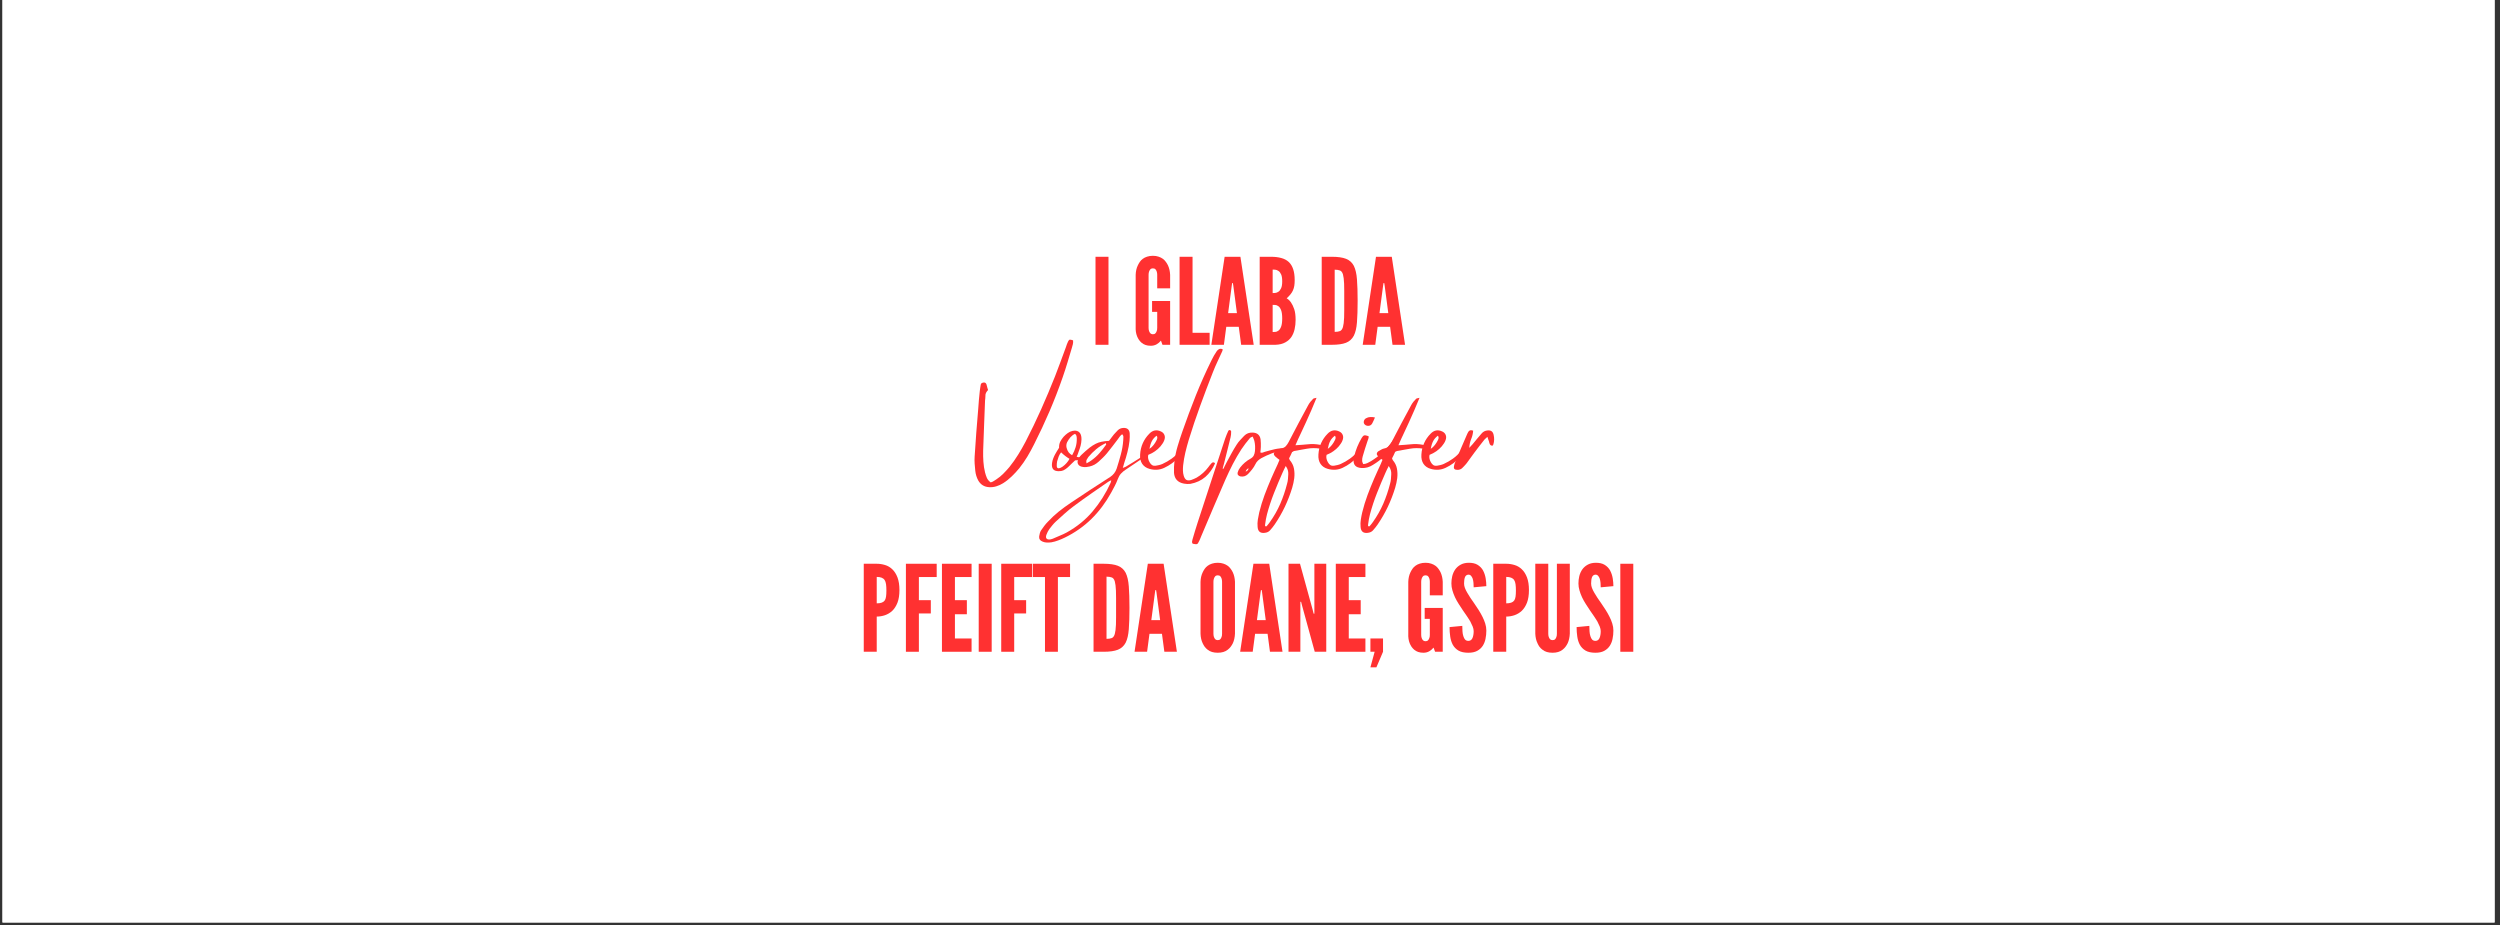
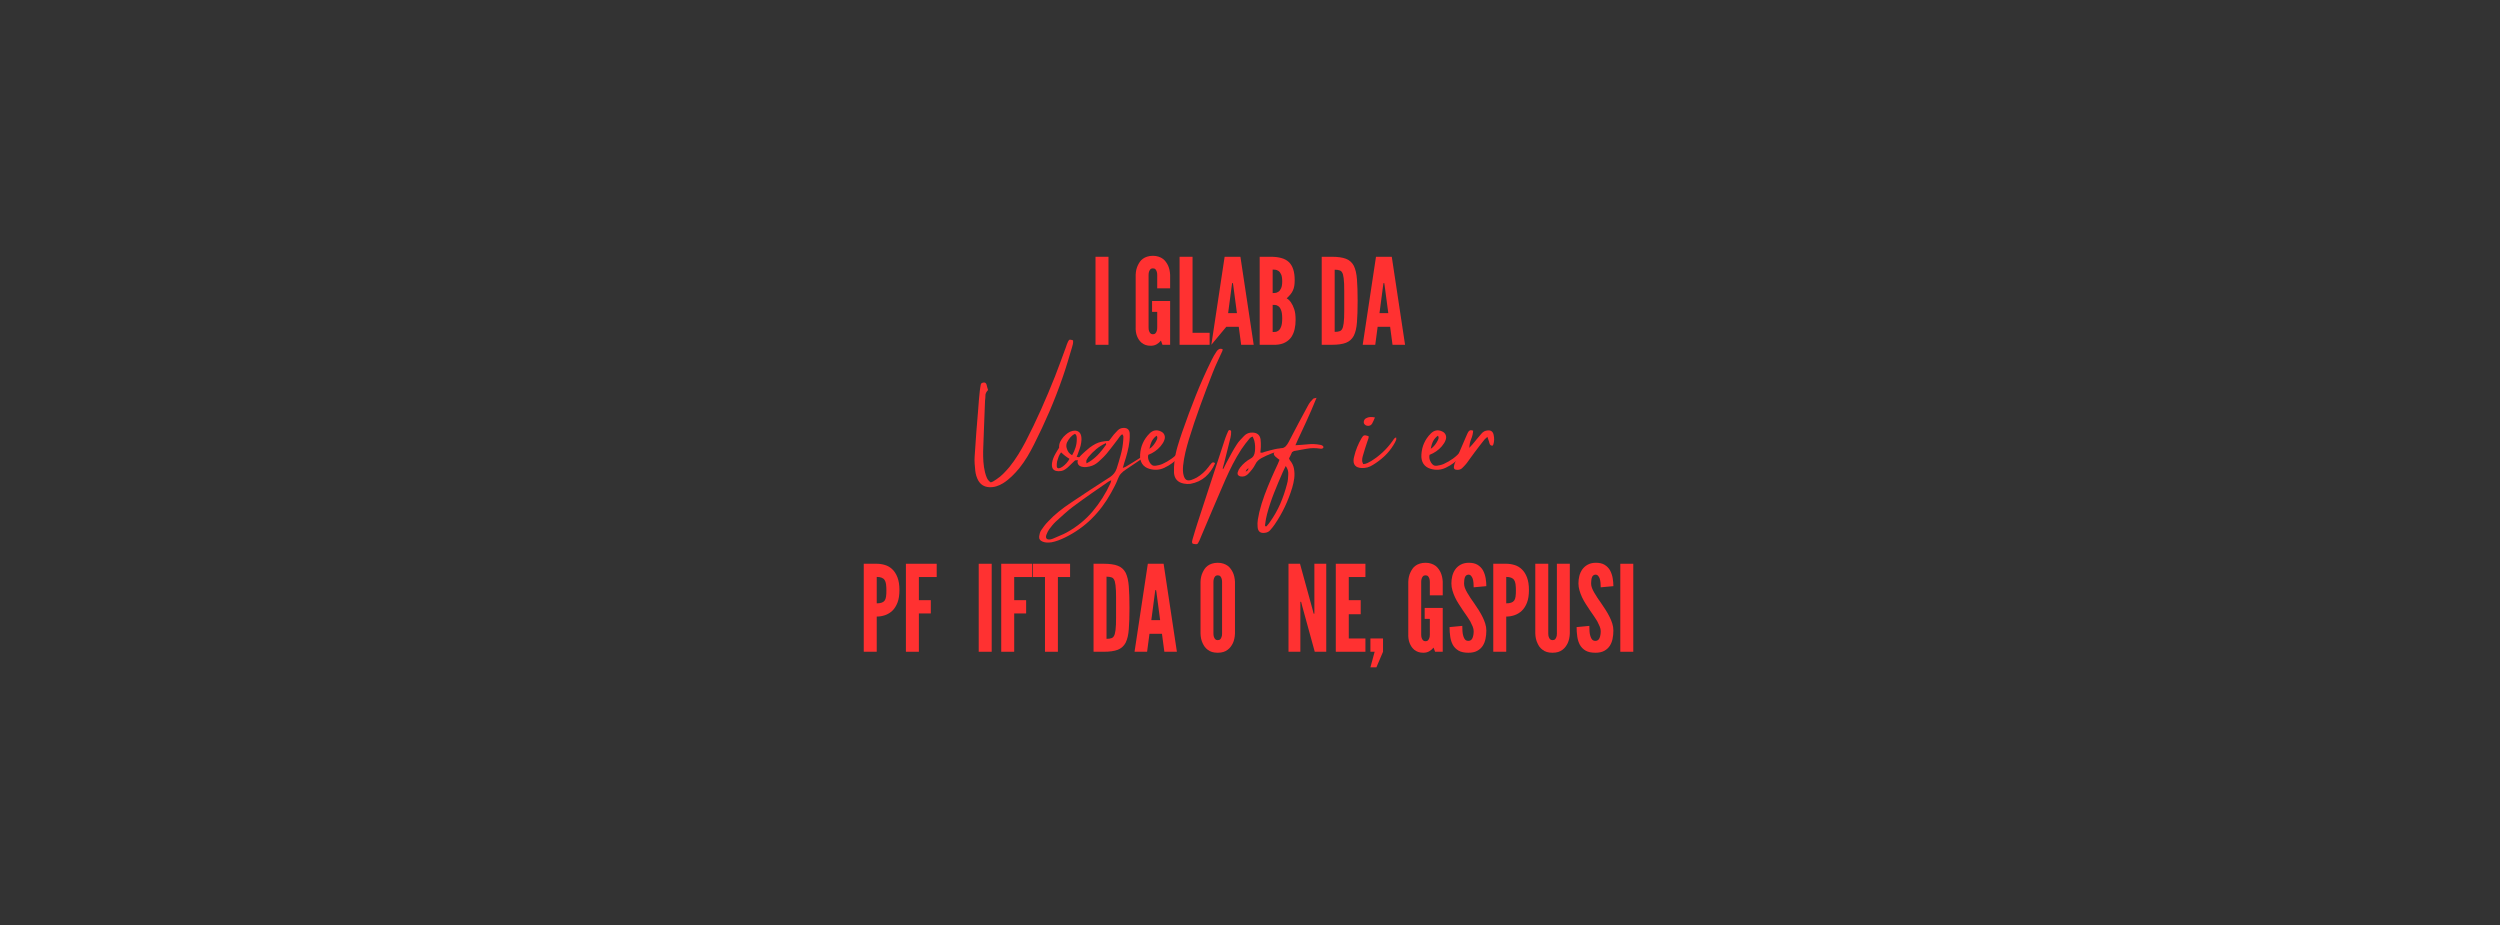
<svg xmlns="http://www.w3.org/2000/svg" version="1.0" preserveAspectRatio="xMidYMid meet" height="315" viewBox="0 0 638.25 236.25" zoomAndPan="magnify" width="851">
  <rect x="0" y="0" width="638.25" height="236.25" fill="#333333" stroke="none" />
  <defs>
    <g />
    <clipPath id="cf67debcd2">
-       <path clip-rule="nonzero" d="M 0.637 0 L 636.867 0 L 636.867 235.504 L 0.637 235.504 Z M 0.637 0" />
-     </clipPath>
+       </clipPath>
  </defs>
  <g clip-path="url(#cf67debcd2)">
    <path fill-rule="nonzero" fill-opacity="1" d="M 0.637 0 L 636.867 0 L 636.867 235.504 L 0.637 235.504 Z M 0.637 0" fill="#ffffff" />
    <path fill-rule="nonzero" fill-opacity="1" d="M 0.637 0 L 636.867 0 L 636.867 235.504 L 0.637 235.504 Z M 0.637 0" fill="#ffffff" />
  </g>
  <g fill-opacity="1" fill="#ff3131">
    <g transform="translate(278.465, 88.025)">
      <g>
        <path d="M 1.219 -22.469 L 1.219 0 L 4.531 0 L 4.531 -22.469 Z M 1.219 -22.469" />
      </g>
    </g>
  </g>
  <g fill-opacity="1" fill="#ff3131">
    <g transform="translate(284.213, 88.025)">
      <g />
    </g>
  </g>
  <g fill-opacity="1" fill="#ff3131">
    <g transform="translate(288.921, 88.025)">
      <g>
        <path d="M 6.516 -14.406 L 9.812 -14.406 L 9.812 -17.859 C 9.77 -18.773 9.586 -19.578 9.266 -20.266 C 9.117 -20.578 8.938 -20.879 8.719 -21.172 C 8.508 -21.473 8.254 -21.734 7.953 -21.953 C 7.641 -22.18 7.273 -22.363 6.859 -22.5 C 6.441 -22.645 5.957 -22.719 5.406 -22.719 C 4.863 -22.719 4.375 -22.645 3.938 -22.5 C 3.508 -22.363 3.145 -22.18 2.844 -21.953 C 2.539 -21.734 2.285 -21.473 2.078 -21.172 C 1.879 -20.879 1.707 -20.578 1.562 -20.266 C 1.227 -19.578 1.047 -18.773 1.016 -17.859 L 1.016 -4.625 C 0.973 -3.695 1.094 -2.879 1.375 -2.172 C 1.5 -1.867 1.656 -1.57 1.844 -1.281 C 2.039 -1 2.27 -0.742 2.531 -0.516 C 2.82 -0.273 3.156 -0.086 3.531 0.047 C 3.906 0.18 4.359 0.25 4.891 0.25 C 5.422 0.25 5.906 0.129 6.344 -0.109 C 6.781 -0.359 7.156 -0.676 7.469 -1.062 L 7.859 0 L 9.812 0 L 9.812 -11.188 L 5.203 -11.188 L 5.203 -8.406 L 6.516 -8.406 L 6.516 -4.344 C 6.516 -3.977 6.473 -3.703 6.391 -3.516 C 6.328 -3.297 6.219 -3.102 6.062 -2.938 C 5.914 -2.77 5.695 -2.688 5.406 -2.688 C 5.145 -2.688 4.93 -2.77 4.766 -2.938 C 4.461 -3.281 4.312 -3.75 4.312 -4.344 L 4.312 -17.859 C 4.312 -18.18 4.352 -18.457 4.438 -18.688 C 4.5 -18.883 4.602 -19.07 4.75 -19.25 C 4.906 -19.426 5.125 -19.516 5.406 -19.516 C 5.695 -19.516 5.922 -19.43 6.078 -19.266 C 6.367 -18.922 6.516 -18.453 6.516 -17.859 Z M 6.516 -14.406" />
      </g>
    </g>
  </g>
  <g fill-opacity="1" fill="#ff3131">
    <g transform="translate(299.926, 88.025)">
      <g>
        <path d="M 1.219 -22.469 L 1.219 0 L 8.891 0 L 8.891 -3.062 L 4.531 -3.062 L 4.531 -22.469 Z M 1.219 -22.469" />
      </g>
    </g>
  </g>
  <g fill-opacity="1" fill="#ff3131">
    <g transform="translate(308.945, 88.025)">
      <g>
+         <path d="M 0.312 0 L 4.125 -4.594 L 7.312 -4.594 L 7.922 0 L 11.125 0 L 7.734 -22.469 L 3.703 -22.469 Z M 5.906 -15.172 L 6.844 -8.078 L 4.594 -8.078 L 5.531 -15.172 L 5.625 -15.75 L 5.812 -15.75 Z M 5.906 -15.172" />
+       </g>
+     </g>
+   </g>
+   <g fill-opacity="1" fill="#ff3131">
+     <g transform="translate(320.378, 88.025)">
+       <g>
+         <path d="M 1.219 0 L 5.297 0 C 6.266 -0.039 7.082 -0.242 7.75 -0.609 C 8.414 -0.973 8.941 -1.441 9.328 -2.016 C 9.711 -2.609 9.984 -3.27 10.141 -4 C 10.305 -4.738 10.391 -5.523 10.391 -6.359 C 10.391 -7.504 10.27 -8.422 10.031 -9.109 C 9.562 -10.492 8.922 -11.41 8.109 -11.859 C 8.492 -12.211 8.816 -12.551 9.078 -12.875 C 9.348 -13.195 9.562 -13.539 9.719 -13.906 C 9.883 -14.281 10 -14.676 10.062 -15.094 C 10.125 -15.508 10.156 -15.984 10.156 -16.516 C 10.156 -17.629 10.023 -18.562 9.766 -19.312 C 9.516 -20.07 9.133 -20.688 8.625 -21.156 C 8.113 -21.625 7.477 -21.957 6.719 -22.156 C 5.969 -22.363 5.102 -22.469 4.125 -22.469 L 1.219 -22.469 Z M 4.531 -13.203 L 4.531 -19.203 C 4.664 -19.203 4.875 -19.191 5.156 -19.172 C 5.445 -19.148 5.727 -19.047 6 -18.859 C 6.281 -18.68 6.508 -18.391 6.688 -17.984 C 6.875 -17.578 6.969 -16.984 6.969 -16.203 C 6.969 -15.43 6.875 -14.844 6.688 -14.438 C 6.508 -14.031 6.281 -13.734 6 -13.547 C 5.727 -13.359 5.445 -13.254 5.156 -13.234 C 4.875 -13.211 4.664 -13.203 4.531 -13.203 Z M 4.531 -3.266 L 4.531 -10.188 C 4.664 -10.188 4.875 -10.18 5.156 -10.172 C 5.445 -10.16 5.727 -10.051 6 -9.844 C 6.281 -9.645 6.508 -9.305 6.688 -8.828 C 6.875 -8.348 6.969 -7.648 6.969 -6.734 C 6.969 -5.805 6.875 -5.102 6.688 -4.625 C 6.508 -4.145 6.281 -3.805 6 -3.609 C 5.727 -3.398 5.445 -3.289 5.156 -3.281 C 4.875 -3.27 4.664 -3.266 4.531 -3.266 Z M 4.531 -3.266" />
+       </g>
+     </g>
+   </g>
+   <g fill-opacity="1" fill="#ff3131">
+     <g transform="translate(331.506, 88.025)">
+       <g />
+     </g>
+   </g>
+   <g fill-opacity="1" fill="#ff3131">
+     <g transform="translate(336.214, 88.025)">
+       <g>
+         <path d="M 1.219 0 L 3.828 0 C 5.348 0 6.547 -0.172 7.422 -0.516 C 8.305 -0.867 8.973 -1.473 9.422 -2.328 C 9.848 -3.18 10.113 -4.328 10.219 -5.766 C 10.332 -7.203 10.391 -9.02 10.391 -11.219 C 10.391 -13.426 10.332 -15.25 10.219 -16.688 C 10.113 -18.133 9.848 -19.289 9.422 -20.156 C 8.973 -21.008 8.305 -21.609 7.422 -21.953 C 6.547 -22.297 5.348 -22.469 3.828 -22.469 L 1.219 -22.469 Z M 4.531 -3.297 L 4.531 -19.172 C 5.094 -19.172 5.539 -19.102 5.875 -18.969 C 6.219 -18.844 6.473 -18.516 6.641 -17.984 C 6.711 -17.711 6.773 -17.379 6.828 -16.984 C 6.879 -16.586 6.914 -16.125 6.938 -15.594 C 6.957 -15.062 6.969 -14.43 6.969 -13.703 C 6.969 -12.984 6.969 -12.164 6.969 -11.25 C 6.969 -10.332 6.969 -9.508 6.969 -8.781 C 6.969 -8.062 6.957 -7.438 6.938 -6.906 C 6.914 -6.375 6.879 -5.91 6.828 -5.516 C 6.773 -5.117 6.711 -4.789 6.641 -4.531 C 6.473 -3.977 6.219 -3.633 5.875 -3.5 C 5.539 -3.363 5.094 -3.297 4.531 -3.297 Z M 4.531 -3.297" />
+       </g>
+     </g>
+   </g>
+   <g fill-opacity="1" fill="#ff3131">
+     <g transform="translate(347.587, 88.025)">
+       <g>
        <path d="M 0.312 0 L 3.516 0 L 4.125 -4.594 L 7.312 -4.594 L 7.922 0 L 11.125 0 L 7.734 -22.469 L 3.703 -22.469 Z M 5.906 -15.172 L 6.844 -8.078 L 4.594 -8.078 L 5.531 -15.172 L 5.625 -15.75 L 5.812 -15.75 Z M 5.906 -15.172" />
      </g>
    </g>
  </g>
  <g fill-opacity="1" fill="#ff3131">
-     <g transform="translate(320.378, 88.025)">
-       <g>
-         <path d="M 1.219 0 L 5.297 0 C 6.266 -0.039 7.082 -0.242 7.75 -0.609 C 8.414 -0.973 8.941 -1.441 9.328 -2.016 C 9.711 -2.609 9.984 -3.27 10.141 -4 C 10.305 -4.738 10.391 -5.523 10.391 -6.359 C 10.391 -7.504 10.27 -8.422 10.031 -9.109 C 9.562 -10.492 8.922 -11.41 8.109 -11.859 C 8.492 -12.211 8.816 -12.551 9.078 -12.875 C 9.348 -13.195 9.562 -13.539 9.719 -13.906 C 9.883 -14.281 10 -14.676 10.062 -15.094 C 10.125 -15.508 10.156 -15.984 10.156 -16.516 C 10.156 -17.629 10.023 -18.562 9.766 -19.312 C 9.516 -20.07 9.133 -20.688 8.625 -21.156 C 8.113 -21.625 7.477 -21.957 6.719 -22.156 C 5.969 -22.363 5.102 -22.469 4.125 -22.469 L 1.219 -22.469 Z M 4.531 -13.203 L 4.531 -19.203 C 4.664 -19.203 4.875 -19.191 5.156 -19.172 C 5.445 -19.148 5.727 -19.047 6 -18.859 C 6.281 -18.68 6.508 -18.391 6.688 -17.984 C 6.875 -17.578 6.969 -16.984 6.969 -16.203 C 6.969 -15.43 6.875 -14.844 6.688 -14.438 C 6.508 -14.031 6.281 -13.734 6 -13.547 C 5.727 -13.359 5.445 -13.254 5.156 -13.234 C 4.875 -13.211 4.664 -13.203 4.531 -13.203 Z M 4.531 -3.266 L 4.531 -10.188 C 4.664 -10.188 4.875 -10.18 5.156 -10.172 C 5.445 -10.16 5.727 -10.051 6 -9.844 C 6.281 -9.645 6.508 -9.305 6.688 -8.828 C 6.875 -8.348 6.969 -7.648 6.969 -6.734 C 6.969 -5.805 6.875 -5.102 6.688 -4.625 C 6.508 -4.145 6.281 -3.805 6 -3.609 C 5.727 -3.398 5.445 -3.289 5.156 -3.281 C 4.875 -3.27 4.664 -3.266 4.531 -3.266 Z M 4.531 -3.266" />
-       </g>
-     </g>
-   </g>
-   <g fill-opacity="1" fill="#ff3131">
-     <g transform="translate(331.506, 88.025)">
-       <g />
-     </g>
-   </g>
-   <g fill-opacity="1" fill="#ff3131">
-     <g transform="translate(336.214, 88.025)">
+     <g transform="translate(247.265, 119.64)">
+       <g>
+         <path d="M 25.406 -32.438 C 25.551 -32.727 25.691 -32.891 25.828 -32.922 C 25.973 -32.953 26.258 -32.895 26.688 -32.75 C 26.727 -32.426 26.711 -32.102 26.641 -31.781 C 26.578 -31.469 26.492 -31.16 26.391 -30.859 C 26.023 -29.609 25.648 -28.359 25.266 -27.109 C 24.891 -25.859 24.488 -24.617 24.062 -23.391 C 23.039 -20.43 21.914 -17.52 20.688 -14.656 C 19.457 -11.789 18.133 -8.961 16.719 -6.172 C 16.195 -5.117 15.629 -4.082 15.016 -3.062 C 14.398 -2.039 13.727 -1.07 13 -0.156 C 12.383 0.602 11.734 1.312 11.047 1.969 C 10.367 2.633 9.625 3.223 8.812 3.734 C 8.258 4.078 7.688 4.336 7.094 4.516 C 6.5 4.703 5.879 4.773 5.234 4.734 C 4.023 4.66 3.113 4.102 2.5 3.062 C 2.07 2.281 1.812 1.43 1.719 0.516 C 1.656 -0.066 1.602 -0.664 1.562 -1.281 C 1.52 -1.895 1.52 -2.5 1.562 -3.094 C 1.688 -5.125 1.828 -7.164 1.984 -9.219 C 2.148 -11.27 2.316 -13.312 2.484 -15.344 C 2.578 -16.789 2.707 -18.281 2.875 -19.812 C 2.895 -20.082 2.93 -20.352 2.984 -20.625 C 3.035 -20.895 3.082 -21.176 3.125 -21.469 C 3.164 -21.645 3.254 -21.77 3.391 -21.844 C 3.535 -21.914 3.691 -21.961 3.859 -21.984 C 4.223 -22.023 4.469 -21.852 4.594 -21.469 C 4.645 -21.258 4.703 -21.035 4.766 -20.797 C 4.828 -20.566 4.898 -20.32 4.984 -20.062 C 4.773 -19.852 4.602 -19.617 4.469 -19.359 C 4.344 -19.109 4.289 -18.832 4.312 -18.531 C 4.312 -18.344 4.301 -18.148 4.281 -17.953 C 4.258 -17.766 4.238 -17.582 4.219 -17.406 C 4.133 -15.258 4.051 -13.113 3.969 -10.969 C 3.895 -8.832 3.816 -6.695 3.734 -4.562 C 3.711 -3.625 3.734 -2.688 3.797 -1.75 C 3.859 -0.82 4 0.086 4.219 0.984 C 4.344 1.473 4.5 1.938 4.688 2.375 C 4.883 2.812 5.207 3.191 5.656 3.516 C 5.914 3.453 6.16 3.348 6.391 3.203 C 6.629 3.066 6.863 2.914 7.094 2.75 C 7.75 2.32 8.344 1.836 8.875 1.297 C 9.414 0.754 9.93 0.191 10.422 -0.391 C 11.242 -1.41 11.988 -2.461 12.656 -3.547 C 13.332 -4.629 13.969 -5.738 14.562 -6.875 C 15.969 -9.594 17.289 -12.344 18.531 -15.125 C 19.77 -17.906 20.953 -20.711 22.078 -23.547 C 22.566 -24.785 23.035 -26.023 23.484 -27.266 C 23.93 -28.516 24.391 -29.758 24.859 -31 C 24.941 -31.25 25.023 -31.492 25.109 -31.734 C 25.203 -31.984 25.301 -32.219 25.406 -32.438 Z M 25.406 -32.438" />
+       </g>
+     </g>
+   </g>
+   <g fill-opacity="1" fill="#ff3131">
+     <g transform="translate(269.399, 119.64)">
+       <g>
+         <path d="M 7.281 -3.156 C 7.457 -3.207 7.582 -3.227 7.656 -3.219 C 7.727 -3.207 7.879 -3.145 8.109 -3.031 C 7.859 -2.758 7.629 -2.562 7.422 -2.438 C 7.223 -2.32 6.945 -2.242 6.594 -2.203 C 6.25 -2.16 5.742 -2.129 5.078 -2.109 C 4.785 -1.848 4.516 -1.594 4.266 -1.344 C 4.016 -1.102 3.766 -0.859 3.516 -0.609 C 3.211 -0.305 2.895 -0.047 2.562 0.172 C 2.238 0.398 1.895 0.547 1.531 0.609 C 1.281 0.648 1.031 0.664 0.781 0.656 C 0.539 0.645 0.312 0.609 0.094 0.547 C -0.676 0.305 -0.973 -0.383 -0.797 -1.531 C -0.734 -1.938 -0.629 -2.316 -0.484 -2.672 C -0.348 -3.023 -0.188 -3.367 0 -3.703 C 0.145 -3.961 0.297 -4.223 0.453 -4.484 C 0.617 -4.754 0.797 -5.035 0.984 -5.328 C 0.961 -5.91 1.062 -6.426 1.281 -6.875 C 1.508 -7.32 1.797 -7.742 2.141 -8.141 C 2.484 -8.504 2.836 -8.816 3.203 -9.078 C 3.578 -9.348 3.977 -9.531 4.406 -9.625 C 4.727 -9.688 5.004 -9.707 5.234 -9.688 C 6.242 -9.551 6.734 -8.789 6.703 -7.406 C 6.68 -6.852 6.602 -6.32 6.469 -5.812 C 6.332 -5.301 6.164 -4.801 5.969 -4.312 C 5.906 -4.102 5.832 -3.891 5.75 -3.672 C 5.664 -3.461 5.57 -3.25 5.469 -3.031 C 5.801 -2.906 6.113 -2.867 6.406 -2.922 C 6.695 -2.973 6.988 -3.051 7.281 -3.156 Z M 0.984 -0.094 C 1.242 -0.133 1.547 -0.273 1.891 -0.516 C 2.242 -0.766 2.578 -1.066 2.891 -1.422 C 3.203 -1.773 3.453 -2.133 3.641 -2.5 C 3.453 -2.625 3.266 -2.742 3.078 -2.859 C 2.898 -2.973 2.727 -3.098 2.562 -3.234 C 2.383 -3.359 2.211 -3.5 2.047 -3.656 C 1.879 -3.82 1.695 -3.988 1.5 -4.156 C 1.227 -3.812 1.02 -3.445 0.875 -3.062 C 0.738 -2.676 0.609 -2.273 0.484 -1.859 C 0.441 -1.68 0.414 -1.484 0.406 -1.266 C 0.395 -1.055 0.391 -0.848 0.391 -0.641 C 0.41 -0.211 0.609 -0.031 0.984 -0.094 Z M 4.312 -3.422 C 4.695 -4.078 4.992 -4.754 5.203 -5.453 C 5.422 -6.16 5.52 -6.91 5.5 -7.703 C 5.5 -7.93 5.473 -8.148 5.422 -8.359 C 5.367 -8.578 5.242 -8.75 5.047 -8.875 C 4.617 -8.688 4.238 -8.406 3.906 -8.031 C 3.582 -7.664 3.289 -7.234 3.031 -6.734 C 2.926 -6.504 2.863 -6.27 2.844 -6.031 C 2.82 -5.801 2.844 -5.555 2.906 -5.297 C 3.031 -4.828 3.207 -4.441 3.438 -4.141 C 3.676 -3.848 3.969 -3.609 4.312 -3.422 Z M 4.312 -3.422" />
+       </g>
+     </g>
+   </g>
+   <g fill-opacity="1" fill="#ff3131">
+     <g transform="translate(276.675, 119.64)">
+       <g>
+         <path d="M 14.641 -2.906 C 14.867 -3.031 15.094 -3.133 15.312 -3.219 C 15.539 -3.312 15.797 -3.379 16.078 -3.422 C 15.961 -3.336 15.848 -3.242 15.734 -3.141 C 15.617 -3.047 15.5 -2.957 15.375 -2.875 C 14.602 -2.363 13.832 -1.844 13.062 -1.312 C 12.301 -0.781 11.523 -0.258 10.734 0.25 C 10.266 0.551 9.859 0.891 9.516 1.266 C 9.18 1.641 8.914 2.094 8.719 2.625 C 8.488 3.238 8.223 3.836 7.922 4.422 C 7.629 5.004 7.32 5.578 7 6.141 C 5.613 8.672 3.941 10.898 1.984 12.828 C 0.023 14.754 -2.242 16.348 -4.828 17.609 C -5.379 17.879 -5.941 18.117 -6.516 18.328 C -7.086 18.547 -7.664 18.707 -8.25 18.812 C -8.645 18.863 -9.023 18.883 -9.391 18.875 C -9.754 18.863 -10.109 18.789 -10.453 18.656 C -11.148 18.383 -11.457 17.926 -11.375 17.281 C -11.332 17.008 -11.273 16.742 -11.203 16.484 C -11.129 16.234 -11.035 16.008 -10.922 15.812 C -10.648 15.406 -10.363 15.004 -10.062 14.609 C -9.77 14.223 -9.453 13.859 -9.109 13.516 C -8.254 12.598 -7.336 11.742 -6.359 10.953 C -5.379 10.172 -4.359 9.426 -3.297 8.719 C -1.629 7.613 0.031 6.508 1.688 5.406 C 3.352 4.312 5.035 3.223 6.734 2.141 C 7.547 1.609 8.102 0.895 8.406 0 C 8.789 -1.188 9.145 -2.383 9.469 -3.594 C 9.801 -4.801 10.008 -6.039 10.094 -7.312 C 10.094 -7.551 10.102 -7.797 10.125 -8.047 C 10.145 -8.305 10.039 -8.551 9.812 -8.781 C 9.57 -8.613 9.367 -8.414 9.203 -8.188 C 9.035 -7.969 8.875 -7.742 8.719 -7.516 C 8.25 -6.91 7.785 -6.301 7.328 -5.688 C 6.867 -5.07 6.395 -4.473 5.906 -3.891 C 5.57 -3.492 5.234 -3.129 4.891 -2.797 C 4.547 -2.461 4.191 -2.129 3.828 -1.797 C 3.492 -1.492 3.133 -1.234 2.75 -1.016 C 2.363 -0.805 1.945 -0.648 1.5 -0.547 C 1.227 -0.484 0.957 -0.438 0.688 -0.406 C 0.414 -0.375 0.133 -0.379 -0.156 -0.422 C -0.82 -0.504 -1.258 -0.758 -1.469 -1.188 C -1.676 -1.613 -1.594 -2.125 -1.219 -2.719 C -1.02 -3.062 -0.785 -3.348 -0.516 -3.578 C -0.191 -3.879 0.129 -4.176 0.453 -4.469 C 0.785 -4.77 1.125 -5.055 1.469 -5.328 C 2.062 -5.773 2.594 -6.113 3.062 -6.344 C 3.531 -6.582 4.023 -6.754 4.547 -6.859 C 5.066 -6.973 5.703 -7.051 6.453 -7.094 C 6.641 -7.344 6.836 -7.602 7.047 -7.875 C 7.266 -8.145 7.473 -8.414 7.672 -8.688 C 7.859 -8.863 8.031 -9.051 8.188 -9.25 C 8.352 -9.445 8.531 -9.633 8.719 -9.812 C 9.102 -10.176 9.57 -10.367 10.125 -10.391 C 11.102 -10.43 11.641 -9.984 11.734 -9.047 C 11.754 -8.723 11.758 -8.395 11.75 -8.062 C 11.738 -7.738 11.719 -7.414 11.688 -7.094 C 11.582 -6.113 11.406 -5.148 11.156 -4.203 C 10.914 -3.254 10.641 -2.32 10.328 -1.406 C 10.273 -1.219 10.223 -1.031 10.172 -0.844 C 10.117 -0.664 10.051 -0.445 9.969 -0.188 C 10.156 -0.27 10.301 -0.32 10.406 -0.344 C 10.52 -0.375 10.629 -0.422 10.734 -0.484 C 11.391 -0.867 12.039 -1.266 12.688 -1.672 C 13.344 -2.086 13.992 -2.5 14.641 -2.906 Z M 5.688 -6.078 C 5.727 -6.117 5.738 -6.176 5.719 -6.25 C 5.695 -6.32 5.676 -6.41 5.656 -6.516 C 4.738 -6.086 3.914 -5.57 3.188 -4.969 C 2.469 -4.363 1.801 -3.695 1.188 -2.969 C 1.031 -2.758 0.891 -2.535 0.766 -2.297 C 0.641 -2.066 0.617 -1.75 0.703 -1.344 C 0.984 -1.508 1.227 -1.645 1.438 -1.75 C 1.645 -1.863 1.836 -1.992 2.016 -2.141 C 2.754 -2.672 3.422 -3.273 4.016 -3.953 C 4.617 -4.641 5.176 -5.348 5.688 -6.078 Z M 6.844 3.672 C 6.883 3.586 6.914 3.492 6.938 3.391 C 6.957 3.285 6.988 3.145 7.031 2.969 C 6.832 3.07 6.664 3.148 6.531 3.203 C 6.395 3.266 6.273 3.336 6.172 3.422 C 4.723 4.422 3.27 5.426 1.812 6.438 C 0.363 7.445 -1.07 8.484 -2.5 9.547 C -3.32 10.148 -4.109 10.789 -4.859 11.469 C -5.617 12.156 -6.383 12.848 -7.156 13.547 C -7.457 13.828 -7.738 14.129 -8 14.453 C -8.27 14.785 -8.531 15.113 -8.781 15.438 C -9.082 15.863 -9.336 16.363 -9.547 16.938 C -9.68 17.363 -9.66 17.672 -9.484 17.859 C -9.316 18.055 -9.008 18.129 -8.562 18.078 C -8.457 18.055 -8.348 18.031 -8.234 18 C -8.129 17.969 -8.016 17.93 -7.891 17.891 C -7.297 17.617 -6.691 17.359 -6.078 17.109 C -5.473 16.867 -4.895 16.598 -4.344 16.297 C -1.727 14.848 0.484 13.047 2.297 10.891 C 4.109 8.742 5.625 6.336 6.844 3.672 Z M 6.844 3.672" />
+       </g>
+     </g>
+   </g>
+   <g fill-opacity="1" fill="#ff3131">
+     <g transform="translate(291.226, 119.64)">
+       <g>
+         <path d="M 10.578 -5.047 C 10.578 -5.047 10.66 -5.023 10.828 -4.984 C 10.805 -4.879 10.797 -4.766 10.797 -4.641 C 10.797 -4.523 10.773 -4.414 10.734 -4.312 C 10.586 -4.082 10.438 -3.848 10.281 -3.609 C 10.133 -3.379 9.969 -3.164 9.781 -2.969 C 8.707 -1.801 7.461 -0.883 6.047 -0.219 C 5.441 0.07 4.816 0.238 4.172 0.281 C 3.523 0.32 2.879 0.25 2.234 0.062 C 1.422 -0.164 0.801 -0.594 0.375 -1.219 C -0.039 -1.852 -0.219 -2.641 -0.156 -3.578 C -0.094 -4.641 0.133 -5.613 0.531 -6.5 C 0.926 -7.383 1.473 -8.18 2.172 -8.891 C 3.047 -9.816 4.047 -10.016 5.172 -9.484 C 5.617 -9.273 5.914 -8.969 6.062 -8.562 C 6.219 -8.156 6.195 -7.707 6 -7.219 C 5.895 -6.926 5.754 -6.656 5.578 -6.406 C 5.41 -6.156 5.234 -5.914 5.047 -5.688 C 4.211 -4.727 3.172 -4.004 1.922 -3.516 C 1.836 -3.129 1.836 -2.781 1.922 -2.469 C 2.004 -2.164 2.117 -1.883 2.266 -1.625 C 2.441 -1.312 2.648 -1.07 2.891 -0.906 C 3.141 -0.75 3.441 -0.691 3.797 -0.734 C 4.078 -0.773 4.367 -0.832 4.672 -0.906 C 4.984 -0.977 5.27 -1.07 5.531 -1.188 C 6.363 -1.562 7.148 -2.016 7.891 -2.547 C 8.641 -3.086 9.32 -3.727 9.938 -4.469 C 10.039 -4.57 10.145 -4.664 10.25 -4.75 C 10.363 -4.844 10.473 -4.941 10.578 -5.047 Z M 4.062 -8.406 C 3.551 -8.039 3.156 -7.598 2.875 -7.078 C 2.594 -6.555 2.379 -5.879 2.234 -5.047 C 2.66 -5.348 3.016 -5.68 3.297 -6.047 C 3.586 -6.422 3.844 -6.832 4.062 -7.281 C 4.145 -7.438 4.203 -7.613 4.234 -7.812 C 4.266 -8.008 4.207 -8.207 4.062 -8.406 Z M 4.062 -8.406" />
+       </g>
+     </g>
+   </g>
+   <g fill-opacity="1" fill="#ff3131">
+     <g transform="translate(300.551, 119.64)">
+       <g>
+         <path d="M 2.938 -7.344 C 2.613 -6.258 2.32 -5.176 2.062 -4.094 C 1.812 -3.02 1.625 -1.922 1.5 -0.797 C 1.457 -0.348 1.441 0.094 1.453 0.531 C 1.461 0.969 1.531 1.398 1.656 1.828 C 1.812 2.336 2.031 2.68 2.312 2.859 C 2.602 3.035 3.016 3.051 3.547 2.906 C 3.785 2.82 4.023 2.727 4.266 2.625 C 4.504 2.531 4.734 2.422 4.953 2.297 C 5.547 1.953 6.094 1.551 6.594 1.094 C 7.094 0.645 7.547 0.148 7.953 -0.391 C 8.078 -0.555 8.203 -0.723 8.328 -0.891 C 8.461 -1.066 8.602 -1.227 8.75 -1.375 C 9.008 -1.656 9.289 -1.676 9.594 -1.438 C 9.613 -1.352 9.625 -1.301 9.625 -1.281 C 9.02 0.082 8.207 1.211 7.188 2.109 C 6.164 3.004 4.891 3.598 3.359 3.891 C 3.098 3.922 2.82 3.93 2.531 3.922 C 2.25 3.91 1.977 3.879 1.719 3.828 C 0.145 3.535 -0.703 2.625 -0.828 1.094 C -0.848 0.594 -0.848 0.082 -0.828 -0.438 C -0.805 -0.957 -0.766 -1.461 -0.703 -1.953 C -0.535 -3.242 -0.27 -4.5 0.094 -5.719 C 0.457 -6.938 0.852 -8.16 1.281 -9.391 C 2.363 -12.504 3.516 -15.594 4.734 -18.656 C 5.961 -21.727 7.312 -24.754 8.781 -27.734 C 9.145 -28.484 9.562 -29.207 10.031 -29.906 C 10.195 -30.164 10.406 -30.363 10.656 -30.5 C 10.906 -30.633 11.219 -30.629 11.594 -30.484 C 11.57 -30.398 11.562 -30.316 11.562 -30.234 C 11.562 -30.16 11.551 -30.102 11.531 -30.062 C 11.125 -29.145 10.703 -28.227 10.266 -27.312 C 9.836 -26.406 9.441 -25.484 9.078 -24.547 C 7.961 -21.711 6.883 -18.863 5.844 -16 C 4.801 -13.145 3.832 -10.258 2.938 -7.344 Z M 2.938 -7.344" />
+       </g>
+     </g>
+   </g>
+   <g fill-opacity="1" fill="#ff3131">
+     <g transform="translate(311.281, 119.64)">
+       <g>
+         <path d="M 18.562 -4.828 C 18.625 -4.805 18.68 -4.754 18.734 -4.672 C 18.785 -4.598 18.836 -4.52 18.891 -4.438 C 18.816 -4.395 18.75 -4.363 18.688 -4.344 C 18.625 -4.32 18.582 -4.32 18.562 -4.344 C 18.156 -4.582 17.738 -4.711 17.312 -4.734 C 16.883 -4.754 16.445 -4.723 16 -4.641 C 15.07 -4.461 14.176 -4.203 13.312 -3.859 C 12.445 -3.523 11.598 -3.133 10.766 -2.688 C 10.441 -2.508 10.145 -2.297 9.875 -2.047 C 9.613 -1.805 9.398 -1.508 9.234 -1.156 C 8.992 -0.664 8.707 -0.211 8.375 0.203 C 8.051 0.617 7.695 1.02 7.312 1.406 C 6.758 1.938 6.113 2.129 5.375 1.984 C 5.113 1.922 4.914 1.797 4.781 1.609 C 4.656 1.43 4.629 1.211 4.703 0.953 C 4.828 0.504 5.035 0.094 5.328 -0.281 C 6.078 -1.238 6.953 -1.988 7.953 -2.531 C 8.359 -2.758 8.641 -3.031 8.797 -3.344 C 8.961 -3.664 9.066 -4.039 9.109 -4.469 C 9.148 -4.914 9.16 -5.359 9.141 -5.797 C 9.117 -6.234 9.055 -6.664 8.953 -7.094 C 8.91 -7.258 8.848 -7.43 8.766 -7.609 C 8.691 -7.797 8.613 -7.988 8.531 -8.188 C 8.363 -8.113 8.211 -8.047 8.078 -7.984 C 7.953 -7.922 7.848 -7.836 7.766 -7.734 C 7.398 -7.285 7.035 -6.832 6.672 -6.375 C 6.316 -5.914 5.977 -5.441 5.656 -4.953 C 4.863 -3.734 4.129 -2.469 3.453 -1.156 C 2.785 0.145 2.156 1.469 1.562 2.812 C 0.52 5.195 -0.508 7.594 -1.531 10 C -2.551 12.406 -3.57 14.812 -4.594 17.219 C -4.664 17.395 -4.742 17.586 -4.828 17.797 C -4.91 18.004 -4.992 18.195 -5.078 18.375 C -5.223 18.695 -5.348 18.93 -5.453 19.078 C -5.566 19.223 -5.711 19.297 -5.891 19.297 C -6.078 19.297 -6.375 19.254 -6.781 19.172 C -6.926 19.004 -6.984 18.828 -6.953 18.641 C -6.922 18.461 -6.883 18.285 -6.844 18.109 C -6.625 17.367 -6.406 16.629 -6.188 15.891 C -5.977 15.16 -5.75 14.43 -5.5 13.703 C -4.344 10.129 -3.176 6.562 -2 3 C -0.832 -0.551 0.332 -4.109 1.5 -7.672 C 1.625 -8.004 1.75 -8.332 1.875 -8.656 C 2.008 -8.977 2.148 -9.301 2.297 -9.625 C 2.316 -9.688 2.375 -9.742 2.469 -9.797 C 2.57 -9.848 2.656 -9.863 2.719 -9.844 C 2.781 -9.844 2.848 -9.797 2.922 -9.703 C 2.992 -9.617 3.031 -9.547 3.031 -9.484 C 3.031 -9.211 3.02 -8.945 3 -8.688 C 2.977 -8.438 2.938 -8.191 2.875 -7.953 C 2.613 -6.848 2.336 -5.738 2.047 -4.625 C 1.766 -3.52 1.488 -2.414 1.219 -1.312 C 1.156 -1.094 1.094 -0.875 1.031 -0.656 C 0.977 -0.445 0.922 -0.227 0.859 0 C 0.898 0.02 0.93 0.031 0.953 0.031 C 0.973 0.031 1.004 0.039 1.047 0.062 C 1.18 -0.219 1.32 -0.504 1.469 -0.797 C 1.613 -1.098 1.766 -1.395 1.922 -1.688 C 2.328 -2.438 2.734 -3.188 3.141 -3.938 C 3.555 -4.695 4 -5.441 4.469 -6.172 C 4.727 -6.578 5.023 -6.957 5.359 -7.312 C 5.703 -7.676 6.035 -8.031 6.359 -8.375 C 6.93 -8.969 7.656 -9.242 8.531 -9.203 C 9.695 -9.16 10.367 -8.582 10.547 -7.469 C 10.586 -7.156 10.609 -6.836 10.609 -6.516 C 10.609 -6.191 10.609 -5.863 10.609 -5.531 C 10.609 -5.289 10.594 -5.055 10.562 -4.828 C 10.531 -4.609 10.504 -4.375 10.484 -4.125 C 10.711 -4.039 10.91 -4.031 11.078 -4.094 C 11.254 -4.156 11.426 -4.219 11.594 -4.281 C 12.469 -4.539 13.344 -4.77 14.219 -4.969 C 15.094 -5.164 16 -5.234 16.938 -5.172 C 17.207 -5.172 17.473 -5.129 17.734 -5.047 C 18.004 -4.961 18.281 -4.891 18.562 -4.828 Z M 6.734 0.766 C 7.18 0.617 7.426 0.332 7.469 -0.094 C 7.113 0.051 6.867 0.336 6.734 0.766 Z M 6.734 0.766" />
+       </g>
+     </g>
+   </g>
+   <g fill-opacity="1" fill="#ff3131">
+     <g transform="translate(328.676, 119.64)">
+       <g>
+         <path d="M 8.344 -6.078 C 8.531 -6.055 8.703 -6.004 8.859 -5.922 C 9.023 -5.848 9.148 -5.707 9.234 -5.5 C 9.148 -5.281 9.02 -5.148 8.844 -5.109 C 8.676 -5.066 8.5 -5.066 8.312 -5.109 C 7.176 -5.285 6.062 -5.273 4.969 -5.078 C 3.875 -4.891 2.781 -4.695 1.688 -4.5 C 1.625 -4.477 1.555 -4.445 1.484 -4.406 C 1.41 -4.363 1.32 -4.32 1.219 -4.281 C 1.102 -4.02 0.977 -3.742 0.844 -3.453 C 0.707 -3.172 0.566 -2.895 0.422 -2.625 C 0.461 -2.531 0.492 -2.445 0.516 -2.375 C 0.535 -2.301 0.566 -2.234 0.609 -2.172 C 1.18 -1.492 1.535 -0.77 1.672 0 C 1.816 0.77 1.844 1.578 1.75 2.422 C 1.688 2.848 1.613 3.266 1.531 3.672 C 1.445 4.078 1.344 4.484 1.219 4.891 C 0.707 6.566 0.082 8.188 -0.656 9.75 C -1.406 11.32 -2.273 12.832 -3.266 14.281 C -3.453 14.539 -3.633 14.785 -3.812 15.016 C -4 15.254 -4.195 15.488 -4.406 15.719 C -4.727 16.102 -5.176 16.328 -5.75 16.391 C -6.906 16.555 -7.523 16.055 -7.609 14.891 C -7.672 14.254 -7.648 13.625 -7.547 13 C -7.453 12.383 -7.332 11.77 -7.188 11.156 C -6.82 9.664 -6.375 8.203 -5.844 6.766 C -5.312 5.336 -4.738 3.914 -4.125 2.5 C -3.863 1.875 -3.586 1.254 -3.297 0.641 C -3.016 0.023 -2.734 -0.582 -2.453 -1.188 C -2.391 -1.352 -2.32 -1.52 -2.25 -1.688 C -2.176 -1.863 -2.098 -2.047 -2.016 -2.234 C -2.223 -2.398 -2.414 -2.547 -2.594 -2.672 C -2.781 -2.805 -2.957 -2.957 -3.125 -3.125 C -3.363 -3.344 -3.477 -3.566 -3.469 -3.797 C -3.457 -4.035 -3.32 -4.25 -3.062 -4.438 C -2.832 -4.57 -2.586 -4.711 -2.328 -4.859 C -2.078 -5.004 -1.832 -5.098 -1.594 -5.141 C -1.082 -5.242 -0.691 -5.438 -0.422 -5.719 C -0.16 -6 0.082 -6.352 0.312 -6.781 C 1.125 -8.375 1.953 -9.957 2.797 -11.531 C 3.641 -13.113 4.488 -14.691 5.344 -16.266 C 5.508 -16.555 5.691 -16.828 5.891 -17.078 C 6.098 -17.328 6.316 -17.566 6.547 -17.797 C 6.609 -17.879 6.711 -17.93 6.859 -17.953 C 7.016 -17.973 7.207 -18.016 7.438 -18.078 C 7 -16.973 6.555 -15.914 6.109 -14.906 C 5.66 -13.895 5.211 -12.891 4.766 -11.891 C 4.336 -10.93 3.891 -9.969 3.422 -9 C 2.953 -8.031 2.492 -7.02 2.047 -5.969 C 2.641 -6.008 3.188 -6.047 3.688 -6.078 C 4.188 -6.117 4.672 -6.16 5.141 -6.203 C 5.691 -6.266 6.227 -6.285 6.75 -6.266 C 7.281 -6.242 7.812 -6.18 8.344 -6.078 Z M 0.219 1.406 C 0.238 1.082 0.203 0.75 0.109 0.406 C 0.016 0.07 -0.16 -0.285 -0.422 -0.672 C -0.609 -0.328 -0.758 -0.023 -0.875 0.234 C -1 0.504 -1.125 0.773 -1.25 1.047 C -2.008 2.754 -2.734 4.484 -3.422 6.234 C -4.117 7.992 -4.711 9.789 -5.203 11.625 C -5.316 12.031 -5.41 12.453 -5.484 12.891 C -5.555 13.328 -5.625 13.77 -5.688 14.219 C -5.707 14.301 -5.719 14.398 -5.719 14.516 C -5.719 14.641 -5.633 14.723 -5.469 14.766 C -5.426 14.742 -5.379 14.723 -5.328 14.703 C -5.285 14.68 -5.254 14.648 -5.234 14.609 C -5.086 14.453 -4.953 14.289 -4.828 14.125 C -4.703 13.957 -4.582 13.797 -4.469 13.641 C -3.406 12.148 -2.52 10.586 -1.812 8.953 C -1.113 7.328 -0.539 5.641 -0.094 3.891 C 0.031 3.473 0.109 3.055 0.141 2.641 C 0.172 2.223 0.195 1.812 0.219 1.406 Z M 0.219 1.406" />
+       </g>
+     </g>
+   </g>
+   <g fill-opacity="1" fill="#ff3131">
+     <g transform="translate(336.747, 119.64)">
+       <g>
+         </g>
+     </g>
+   </g>
+   <g fill-opacity="1" fill="#ff3131">
+     <g transform="translate(346.071, 119.64)">
+       <g>
+         <path d="M 10.359 -7.984 C 10.359 -7.859 10.367 -7.742 10.391 -7.641 C 10.41 -7.535 10.41 -7.457 10.391 -7.406 C 10.297 -7.176 10.191 -6.941 10.078 -6.703 C 9.961 -6.473 9.832 -6.25 9.688 -6.031 C 9.039 -4.969 8.27 -4.016 7.375 -3.172 C 6.477 -2.336 5.5 -1.598 4.438 -0.953 C 3.52 -0.359 2.551 -0.094 1.531 -0.156 C 0 -0.238 -0.672 -1.02 -0.484 -2.5 C -0.441 -2.707 -0.398 -2.895 -0.359 -3.062 C -0.16 -3.914 0.098 -4.738 0.422 -5.531 C 0.754 -6.332 1.133 -7.098 1.562 -7.828 C 1.781 -8.211 2 -8.43 2.219 -8.484 C 2.445 -8.535 2.816 -8.469 3.328 -8.281 C 3.367 -8.062 3.348 -7.844 3.266 -7.625 C 3.191 -7.414 3.113 -7.195 3.031 -6.969 C 2.82 -6.344 2.613 -5.707 2.406 -5.062 C 2.207 -4.414 2.016 -3.77 1.828 -3.125 C 1.711 -2.727 1.664 -2.359 1.688 -2.016 C 1.688 -1.867 1.719 -1.723 1.781 -1.578 C 1.852 -1.441 1.91 -1.301 1.953 -1.156 C 2.359 -1.176 2.719 -1.266 3.031 -1.422 C 3.352 -1.578 3.664 -1.742 3.969 -1.922 C 5.031 -2.578 6.008 -3.32 6.906 -4.156 C 7.801 -4.988 8.617 -5.914 9.359 -6.938 C 9.504 -7.102 9.633 -7.289 9.75 -7.5 C 9.875 -7.719 10.078 -7.879 10.359 -7.984 Z M 3.938 -11.156 C 3.676 -10.957 3.367 -10.883 3.016 -10.938 C 2.672 -10.988 2.41 -11.145 2.234 -11.406 C 2.086 -11.625 2.055 -11.879 2.141 -12.172 C 2.223 -12.473 2.395 -12.695 2.656 -12.844 C 3.008 -13.051 3.379 -13.16 3.766 -13.172 C 4.148 -13.191 4.547 -13.156 4.953 -13.062 C 4.828 -12.77 4.711 -12.504 4.609 -12.266 C 4.516 -12.035 4.406 -11.812 4.281 -11.594 C 4.219 -11.445 4.102 -11.301 3.938 -11.156 Z M 3.938 -11.156" />
+       </g>
+     </g>
+   </g>
+   <g fill-opacity="1" fill="#ff3131">
+     <g transform="translate(354.967, 119.64)">
+       <g>
+         </g>
+     </g>
+   </g>
+   <g fill-opacity="1" fill="#ff3131">
+     <g transform="translate(363.038, 119.64)">
+       <g>
+         <path d="M 10.578 -5.047 C 10.578 -5.047 10.66 -5.023 10.828 -4.984 C 10.805 -4.879 10.797 -4.766 10.797 -4.641 C 10.797 -4.523 10.773 -4.414 10.734 -4.312 C 10.586 -4.082 10.438 -3.848 10.281 -3.609 C 10.133 -3.379 9.969 -3.164 9.781 -2.969 C 8.707 -1.801 7.461 -0.883 6.047 -0.219 C 5.441 0.07 4.816 0.238 4.172 0.281 C 3.523 0.32 2.879 0.25 2.234 0.062 C 1.422 -0.164 0.801 -0.594 0.375 -1.219 C -0.039 -1.852 -0.219 -2.641 -0.156 -3.578 C -0.094 -4.641 0.133 -5.613 0.531 -6.5 C 0.926 -7.383 1.473 -8.18 2.172 -8.891 C 3.047 -9.816 4.047 -10.016 5.172 -9.484 C 5.617 -9.273 5.914 -8.969 6.062 -8.562 C 6.219 -8.156 6.195 -7.707 6 -7.219 C 5.895 -6.926 5.754 -6.656 5.578 -6.406 C 5.41 -6.156 5.234 -5.914 5.047 -5.688 C 4.211 -4.727 3.172 -4.004 1.922 -3.516 C 1.836 -3.129 1.836 -2.781 1.922 -2.469 C 2.004 -2.164 2.117 -1.883 2.266 -1.625 C 2.441 -1.312 2.648 -1.07 2.891 -0.906 C 3.141 -0.75 3.441 -0.691 3.797 -0.734 C 4.078 -0.773 4.367 -0.832 4.672 -0.906 C 4.984 -0.977 5.27 -1.07 5.531 -1.188 C 6.363 -1.562 7.148 -2.016 7.891 -2.547 C 8.641 -3.086 9.32 -3.727 9.938 -4.469 C 10.039 -4.57 10.145 -4.664 10.25 -4.75 C 10.363 -4.844 10.473 -4.941 10.578 -5.047 Z M 4.062 -8.406 C 3.551 -8.039 3.156 -7.598 2.875 -7.078 C 2.594 -6.555 2.379 -5.879 2.234 -5.047 C 2.66 -5.348 3.016 -5.68 3.297 -6.047 C 3.586 -6.422 3.844 -6.832 4.062 -7.281 C 4.145 -7.438 4.203 -7.613 4.234 -7.812 C 4.266 -8.008 4.207 -8.207 4.062 -8.406 Z M 4.062 -8.406" />
+       </g>
+     </g>
+   </g>
+   <g fill-opacity="1" fill="#ff3131">
+     <g transform="translate(372.362, 119.64)">
+       <g>
+         <path d="M 8.953 -8.656 C 9.16 -7.801 9.141 -6.973 8.891 -6.172 C 8.879 -6.109 8.832 -6.031 8.75 -5.938 C 8.664 -5.852 8.602 -5.82 8.562 -5.844 C 8.312 -5.883 8.129 -5.992 8.016 -6.172 C 7.953 -6.273 7.906 -6.395 7.875 -6.531 C 7.844 -6.676 7.805 -6.82 7.766 -6.969 C 7.703 -7.133 7.641 -7.305 7.578 -7.484 C 7.516 -7.672 7.445 -7.879 7.375 -8.109 C 7.227 -7.961 7.086 -7.836 6.953 -7.734 C 6.816 -7.629 6.703 -7.52 6.609 -7.406 C 6.18 -6.852 5.75 -6.301 5.312 -5.75 C 4.883 -5.195 4.457 -4.633 4.031 -4.062 C 3.707 -3.633 3.383 -3.191 3.062 -2.734 C 2.75 -2.273 2.422 -1.82 2.078 -1.375 C 1.91 -1.156 1.727 -0.945 1.531 -0.75 C 1.344 -0.551 1.148 -0.352 0.953 -0.156 C 0.617 0.176 0.188 0.332 -0.344 0.312 C -1.031 0.312 -1.301 -0.016 -1.156 -0.672 C -1.082 -1.055 -0.953 -1.453 -0.766 -1.859 C -0.297 -2.984 0.172 -4.098 0.641 -5.203 C 1.109 -6.316 1.586 -7.426 2.078 -8.531 C 2.141 -8.695 2.207 -8.848 2.281 -8.984 C 2.352 -9.129 2.426 -9.266 2.5 -9.391 C 2.75 -9.816 3.16 -9.914 3.734 -9.688 C 3.691 -8.957 3.523 -8.25 3.234 -7.562 C 2.953 -6.883 2.789 -6.129 2.75 -5.297 C 2.938 -5.492 3.086 -5.664 3.203 -5.812 C 3.328 -5.957 3.441 -6.078 3.547 -6.172 C 3.93 -6.641 4.316 -7.109 4.703 -7.578 C 5.098 -8.047 5.488 -8.504 5.875 -8.953 C 6.281 -9.441 6.801 -9.707 7.438 -9.75 C 8.27 -9.832 8.773 -9.469 8.953 -8.656 Z M 8.953 -8.656" />
+       </g>
+     </g>
+   </g>
+   <g fill-opacity="1" fill="#ff3131">
+     <g transform="translate(219.298, 166.395)">
+       <g>
+         <path d="M 1.219 -22.469 L 1.219 0 L 4.531 0 L 4.531 -8.984 C 5.238 -8.984 5.938 -9.098 6.625 -9.328 C 7.32 -9.566 7.945 -9.941 8.5 -10.453 C 9.051 -10.984 9.492 -11.676 9.828 -12.531 C 10.16 -13.395 10.328 -14.469 10.328 -15.75 C 10.328 -17.031 10.16 -18.109 9.828 -18.984 C 9.492 -19.859 9.051 -20.551 8.5 -21.062 C 7.945 -21.594 7.32 -21.957 6.625 -22.156 C 5.938 -22.363 5.238 -22.469 4.531 -22.469 Z M 4.531 -12.359 L 4.531 -19.109 C 5.531 -19.109 6.203 -18.844 6.547 -18.312 C 6.723 -18.051 6.844 -17.695 6.906 -17.25 C 6.969 -16.801 7 -16.258 7 -15.625 C 7 -14.988 6.969 -14.461 6.906 -14.047 C 6.844 -13.629 6.723 -13.301 6.547 -13.062 C 6.211 -12.594 5.539 -12.359 4.531 -12.359 Z M 4.531 -12.359" />
+       </g>
+     </g>
+   </g>
+   <g fill-opacity="1" fill="#ff3131">
+     <g transform="translate(230.059, 166.395)">
+       <g>
+         <path d="M 9.078 -19.078 L 9.078 -22.469 L 1.219 -22.469 L 1.219 0 L 4.531 0 L 4.531 -9.781 L 7.578 -9.781 L 7.578 -13.172 L 4.531 -13.172 L 4.531 -19.078 Z M 9.078 -19.078" />
+       </g>
+     </g>
+   </g>
+   <g fill-opacity="1" fill="#ff3131">
+     <g transform="translate(239.261, 166.395)">
+       <g>
+         </g>
+     </g>
+   </g>
+   <g fill-opacity="1" fill="#ff3131">
+     <g transform="translate(248.646, 166.395)">
+       <g>
+         <path d="M 1.219 -22.469 L 1.219 0 L 4.531 0 L 4.531 -22.469 Z M 1.219 -22.469" />
+       </g>
+     </g>
+   </g>
+   <g fill-opacity="1" fill="#ff3131">
+     <g transform="translate(254.394, 166.395)">
+       <g>
+         <path d="M 9.078 -19.078 L 9.078 -22.469 L 1.219 -22.469 L 1.219 0 L 4.531 0 L 4.531 -9.781 L 7.578 -9.781 L 7.578 -13.172 L 4.531 -13.172 L 4.531 -19.078 Z M 9.078 -19.078" />
+       </g>
+     </g>
+   </g>
+   <g fill-opacity="1" fill="#ff3131">
+     <g transform="translate(263.596, 166.395)">
+       <g>
+         <path d="M 0.062 -19.078 L 3.188 -19.078 L 3.188 0 L 6.484 0 L 6.484 -19.078 L 9.594 -19.078 L 9.594 -22.469 L 0.062 -22.469 Z M 0.062 -19.078" />
+       </g>
+     </g>
+   </g>
+   <g fill-opacity="1" fill="#ff3131">
+     <g transform="translate(273.256, 166.395)">
+       <g />
+     </g>
+   </g>
+   <g fill-opacity="1" fill="#ff3131">
+     <g transform="translate(277.964, 166.395)">
      <g>
        <path d="M 1.219 0 L 3.828 0 C 5.348 0 6.547 -0.172 7.422 -0.516 C 8.305 -0.867 8.973 -1.473 9.422 -2.328 C 9.848 -3.18 10.113 -4.328 10.219 -5.766 C 10.332 -7.203 10.391 -9.02 10.391 -11.219 C 10.391 -13.426 10.332 -15.25 10.219 -16.688 C 10.113 -18.133 9.848 -19.289 9.422 -20.156 C 8.973 -21.008 8.305 -21.609 7.422 -21.953 C 6.547 -22.297 5.348 -22.469 3.828 -22.469 L 1.219 -22.469 Z M 4.531 -3.297 L 4.531 -19.172 C 5.094 -19.172 5.539 -19.102 5.875 -18.969 C 6.219 -18.844 6.473 -18.516 6.641 -17.984 C 6.711 -17.711 6.773 -17.379 6.828 -16.984 C 6.879 -16.586 6.914 -16.125 6.938 -15.594 C 6.957 -15.062 6.969 -14.43 6.969 -13.703 C 6.969 -12.984 6.969 -12.164 6.969 -11.25 C 6.969 -10.332 6.969 -9.508 6.969 -8.781 C 6.969 -8.062 6.957 -7.438 6.938 -6.906 C 6.914 -6.375 6.879 -5.91 6.828 -5.516 C 6.773 -5.117 6.711 -4.789 6.641 -4.531 C 6.473 -3.977 6.219 -3.633 5.875 -3.5 C 5.539 -3.363 5.094 -3.297 4.531 -3.297 Z M 4.531 -3.297" />
      </g>
    </g>
  </g>
  <g fill-opacity="1" fill="#ff3131">
-     <g transform="translate(347.587, 88.025)">
+     <g transform="translate(289.337, 166.395)">
      <g>
        <path d="M 0.312 0 L 3.516 0 L 4.125 -4.594 L 7.312 -4.594 L 7.922 0 L 11.125 0 L 7.734 -22.469 L 3.703 -22.469 Z M 5.906 -15.172 L 6.844 -8.078 L 4.594 -8.078 L 5.531 -15.172 L 5.625 -15.75 L 5.812 -15.75 Z M 5.906 -15.172" />
      </g>
    </g>
  </g>
  <g fill-opacity="1" fill="#ff3131">
-     <g transform="translate(247.265, 119.64)">
-       <g>
-         <path d="M 25.406 -32.438 C 25.551 -32.727 25.691 -32.891 25.828 -32.922 C 25.973 -32.953 26.258 -32.895 26.688 -32.75 C 26.727 -32.426 26.711 -32.102 26.641 -31.781 C 26.578 -31.469 26.492 -31.16 26.391 -30.859 C 26.023 -29.609 25.648 -28.359 25.266 -27.109 C 24.891 -25.859 24.488 -24.617 24.062 -23.391 C 23.039 -20.43 21.914 -17.52 20.688 -14.656 C 19.457 -11.789 18.133 -8.961 16.719 -6.172 C 16.195 -5.117 15.629 -4.082 15.016 -3.062 C 14.398 -2.039 13.727 -1.07 13 -0.156 C 12.383 0.602 11.734 1.312 11.047 1.969 C 10.367 2.633 9.625 3.223 8.812 3.734 C 8.258 4.078 7.688 4.336 7.094 4.516 C 6.5 4.703 5.879 4.773 5.234 4.734 C 4.023 4.66 3.113 4.102 2.5 3.062 C 2.07 2.281 1.812 1.43 1.719 0.516 C 1.656 -0.066 1.602 -0.664 1.562 -1.281 C 1.52 -1.895 1.52 -2.5 1.562 -3.094 C 1.688 -5.125 1.828 -7.164 1.984 -9.219 C 2.148 -11.27 2.316 -13.312 2.484 -15.344 C 2.578 -16.789 2.707 -18.281 2.875 -19.812 C 2.895 -20.082 2.93 -20.352 2.984 -20.625 C 3.035 -20.895 3.082 -21.176 3.125 -21.469 C 3.164 -21.645 3.254 -21.77 3.391 -21.844 C 3.535 -21.914 3.691 -21.961 3.859 -21.984 C 4.223 -22.023 4.469 -21.852 4.594 -21.469 C 4.645 -21.258 4.703 -21.035 4.766 -20.797 C 4.828 -20.566 4.898 -20.32 4.984 -20.062 C 4.773 -19.852 4.602 -19.617 4.469 -19.359 C 4.344 -19.109 4.289 -18.832 4.312 -18.531 C 4.312 -18.344 4.301 -18.148 4.281 -17.953 C 4.258 -17.766 4.238 -17.582 4.219 -17.406 C 4.133 -15.258 4.051 -13.113 3.969 -10.969 C 3.895 -8.832 3.816 -6.695 3.734 -4.562 C 3.711 -3.625 3.734 -2.688 3.797 -1.75 C 3.859 -0.82 4 0.086 4.219 0.984 C 4.344 1.473 4.5 1.938 4.688 2.375 C 4.883 2.812 5.207 3.191 5.656 3.516 C 5.914 3.453 6.16 3.348 6.391 3.203 C 6.629 3.066 6.863 2.914 7.094 2.75 C 7.75 2.32 8.344 1.836 8.875 1.297 C 9.414 0.754 9.93 0.191 10.422 -0.391 C 11.242 -1.41 11.988 -2.461 12.656 -3.547 C 13.332 -4.629 13.969 -5.738 14.562 -6.875 C 15.969 -9.594 17.289 -12.344 18.531 -15.125 C 19.77 -17.906 20.953 -20.711 22.078 -23.547 C 22.566 -24.785 23.035 -26.023 23.484 -27.266 C 23.93 -28.516 24.391 -29.758 24.859 -31 C 24.941 -31.25 25.023 -31.492 25.109 -31.734 C 25.203 -31.984 25.301 -32.219 25.406 -32.438 Z M 25.406 -32.438" />
-       </g>
-     </g>
-   </g>
-   <g fill-opacity="1" fill="#ff3131">
-     <g transform="translate(269.399, 119.64)">
-       <g>
-         <path d="M 7.281 -3.156 C 7.457 -3.207 7.582 -3.227 7.656 -3.219 C 7.727 -3.207 7.879 -3.145 8.109 -3.031 C 7.859 -2.758 7.629 -2.562 7.422 -2.438 C 7.223 -2.32 6.945 -2.242 6.594 -2.203 C 6.25 -2.16 5.742 -2.129 5.078 -2.109 C 4.785 -1.848 4.516 -1.594 4.266 -1.344 C 4.016 -1.102 3.766 -0.859 3.516 -0.609 C 3.211 -0.305 2.895 -0.047 2.562 0.172 C 2.238 0.398 1.895 0.547 1.531 0.609 C 1.281 0.648 1.031 0.664 0.781 0.656 C 0.539 0.645 0.312 0.609 0.094 0.547 C -0.676 0.305 -0.973 -0.383 -0.797 -1.531 C -0.734 -1.938 -0.629 -2.316 -0.484 -2.672 C -0.348 -3.023 -0.188 -3.367 0 -3.703 C 0.145 -3.961 0.297 -4.223 0.453 -4.484 C 0.617 -4.754 0.797 -5.035 0.984 -5.328 C 0.961 -5.91 1.062 -6.426 1.281 -6.875 C 1.508 -7.32 1.797 -7.742 2.141 -8.141 C 2.484 -8.504 2.836 -8.816 3.203 -9.078 C 3.578 -9.348 3.977 -9.531 4.406 -9.625 C 4.727 -9.688 5.004 -9.707 5.234 -9.688 C 6.242 -9.551 6.734 -8.789 6.703 -7.406 C 6.68 -6.852 6.602 -6.32 6.469 -5.812 C 6.332 -5.301 6.164 -4.801 5.969 -4.312 C 5.906 -4.102 5.832 -3.891 5.75 -3.672 C 5.664 -3.461 5.57 -3.25 5.469 -3.031 C 5.801 -2.906 6.113 -2.867 6.406 -2.922 C 6.695 -2.973 6.988 -3.051 7.281 -3.156 Z M 0.984 -0.094 C 1.242 -0.133 1.547 -0.273 1.891 -0.516 C 2.242 -0.766 2.578 -1.066 2.891 -1.422 C 3.203 -1.773 3.453 -2.133 3.641 -2.5 C 3.453 -2.625 3.266 -2.742 3.078 -2.859 C 2.898 -2.973 2.727 -3.098 2.562 -3.234 C 2.383 -3.359 2.211 -3.5 2.047 -3.656 C 1.879 -3.82 1.695 -3.988 1.5 -4.156 C 1.227 -3.812 1.02 -3.445 0.875 -3.062 C 0.738 -2.676 0.609 -2.273 0.484 -1.859 C 0.441 -1.68 0.414 -1.484 0.406 -1.266 C 0.395 -1.055 0.391 -0.848 0.391 -0.641 C 0.41 -0.211 0.609 -0.031 0.984 -0.094 Z M 4.312 -3.422 C 4.695 -4.078 4.992 -4.754 5.203 -5.453 C 5.422 -6.16 5.52 -6.91 5.5 -7.703 C 5.5 -7.93 5.473 -8.148 5.422 -8.359 C 5.367 -8.578 5.242 -8.75 5.047 -8.875 C 4.617 -8.688 4.238 -8.406 3.906 -8.031 C 3.582 -7.664 3.289 -7.234 3.031 -6.734 C 2.926 -6.504 2.863 -6.27 2.844 -6.031 C 2.82 -5.801 2.844 -5.555 2.906 -5.297 C 3.031 -4.828 3.207 -4.441 3.438 -4.141 C 3.676 -3.848 3.969 -3.609 4.312 -3.422 Z M 4.312 -3.422" />
-       </g>
-     </g>
-   </g>
-   <g fill-opacity="1" fill="#ff3131">
-     <g transform="translate(276.675, 119.64)">
-       <g>
-         <path d="M 14.641 -2.906 C 14.867 -3.031 15.094 -3.133 15.312 -3.219 C 15.539 -3.312 15.797 -3.379 16.078 -3.422 C 15.961 -3.336 15.848 -3.242 15.734 -3.141 C 15.617 -3.047 15.5 -2.957 15.375 -2.875 C 14.602 -2.363 13.832 -1.844 13.062 -1.312 C 12.301 -0.781 11.523 -0.258 10.734 0.25 C 10.266 0.551 9.859 0.891 9.516 1.266 C 9.18 1.641 8.914 2.094 8.719 2.625 C 8.488 3.238 8.223 3.836 7.922 4.422 C 7.629 5.004 7.32 5.578 7 6.141 C 5.613 8.672 3.941 10.898 1.984 12.828 C 0.023 14.754 -2.242 16.348 -4.828 17.609 C -5.379 17.879 -5.941 18.117 -6.516 18.328 C -7.086 18.547 -7.664 18.707 -8.25 18.812 C -8.645 18.863 -9.023 18.883 -9.391 18.875 C -9.754 18.863 -10.109 18.789 -10.453 18.656 C -11.148 18.383 -11.457 17.926 -11.375 17.281 C -11.332 17.008 -11.273 16.742 -11.203 16.484 C -11.129 16.234 -11.035 16.008 -10.922 15.812 C -10.648 15.406 -10.363 15.004 -10.062 14.609 C -9.77 14.223 -9.453 13.859 -9.109 13.516 C -8.254 12.598 -7.336 11.742 -6.359 10.953 C -5.379 10.172 -4.359 9.426 -3.297 8.719 C -1.629 7.613 0.031 6.508 1.688 5.406 C 3.352 4.312 5.035 3.223 6.734 2.141 C 7.547 1.609 8.102 0.895 8.406 0 C 8.789 -1.188 9.145 -2.383 9.469 -3.594 C 9.801 -4.801 10.008 -6.039 10.094 -7.312 C 10.094 -7.551 10.102 -7.797 10.125 -8.047 C 10.145 -8.305 10.039 -8.551 9.812 -8.781 C 9.57 -8.613 9.367 -8.414 9.203 -8.188 C 9.035 -7.969 8.875 -7.742 8.719 -7.516 C 8.25 -6.91 7.785 -6.301 7.328 -5.688 C 6.867 -5.07 6.395 -4.473 5.906 -3.891 C 5.57 -3.492 5.234 -3.129 4.891 -2.797 C 4.547 -2.461 4.191 -2.129 3.828 -1.797 C 3.492 -1.492 3.133 -1.234 2.75 -1.016 C 2.363 -0.805 1.945 -0.648 1.5 -0.547 C 1.227 -0.484 0.957 -0.438 0.688 -0.406 C 0.414 -0.375 0.133 -0.379 -0.156 -0.422 C -0.82 -0.504 -1.258 -0.758 -1.469 -1.188 C -1.676 -1.613 -1.594 -2.125 -1.219 -2.719 C -1.02 -3.062 -0.785 -3.348 -0.516 -3.578 C -0.191 -3.879 0.129 -4.176 0.453 -4.469 C 0.785 -4.77 1.125 -5.055 1.469 -5.328 C 2.062 -5.773 2.594 -6.113 3.062 -6.344 C 3.531 -6.582 4.023 -6.754 4.547 -6.859 C 5.066 -6.973 5.703 -7.051 6.453 -7.094 C 6.641 -7.344 6.836 -7.602 7.047 -7.875 C 7.266 -8.145 7.473 -8.414 7.672 -8.688 C 7.859 -8.863 8.031 -9.051 8.188 -9.25 C 8.352 -9.445 8.531 -9.633 8.719 -9.812 C 9.102 -10.176 9.57 -10.367 10.125 -10.391 C 11.102 -10.43 11.641 -9.984 11.734 -9.047 C 11.754 -8.723 11.758 -8.395 11.75 -8.062 C 11.738 -7.738 11.719 -7.414 11.688 -7.094 C 11.582 -6.113 11.406 -5.148 11.156 -4.203 C 10.914 -3.254 10.641 -2.32 10.328 -1.406 C 10.273 -1.219 10.223 -1.031 10.172 -0.844 C 10.117 -0.664 10.051 -0.445 9.969 -0.188 C 10.156 -0.27 10.301 -0.32 10.406 -0.344 C 10.52 -0.375 10.629 -0.422 10.734 -0.484 C 11.391 -0.867 12.039 -1.266 12.688 -1.672 C 13.344 -2.086 13.992 -2.5 14.641 -2.906 Z M 5.688 -6.078 C 5.727 -6.117 5.738 -6.176 5.719 -6.25 C 5.695 -6.32 5.676 -6.41 5.656 -6.516 C 4.738 -6.086 3.914 -5.57 3.188 -4.969 C 2.469 -4.363 1.801 -3.695 1.188 -2.969 C 1.031 -2.758 0.891 -2.535 0.766 -2.297 C 0.641 -2.066 0.617 -1.75 0.703 -1.344 C 0.984 -1.508 1.227 -1.645 1.438 -1.75 C 1.645 -1.863 1.836 -1.992 2.016 -2.141 C 2.754 -2.672 3.422 -3.273 4.016 -3.953 C 4.617 -4.641 5.176 -5.348 5.688 -6.078 Z M 6.844 3.672 C 6.883 3.586 6.914 3.492 6.938 3.391 C 6.957 3.285 6.988 3.145 7.031 2.969 C 6.832 3.07 6.664 3.148 6.531 3.203 C 6.395 3.266 6.273 3.336 6.172 3.422 C 4.723 4.422 3.27 5.426 1.812 6.438 C 0.363 7.445 -1.07 8.484 -2.5 9.547 C -3.32 10.148 -4.109 10.789 -4.859 11.469 C -5.617 12.156 -6.383 12.848 -7.156 13.547 C -7.457 13.828 -7.738 14.129 -8 14.453 C -8.27 14.785 -8.531 15.113 -8.781 15.438 C -9.082 15.863 -9.336 16.363 -9.547 16.938 C -9.68 17.363 -9.66 17.672 -9.484 17.859 C -9.316 18.055 -9.008 18.129 -8.562 18.078 C -8.457 18.055 -8.348 18.031 -8.234 18 C -8.129 17.969 -8.016 17.93 -7.891 17.891 C -7.297 17.617 -6.691 17.359 -6.078 17.109 C -5.473 16.867 -4.895 16.598 -4.344 16.297 C -1.727 14.848 0.484 13.047 2.297 10.891 C 4.109 8.742 5.625 6.336 6.844 3.672 Z M 6.844 3.672" />
-       </g>
-     </g>
-   </g>
-   <g fill-opacity="1" fill="#ff3131">
-     <g transform="translate(291.226, 119.64)">
-       <g>
-         <path d="M 10.578 -5.047 C 10.578 -5.047 10.66 -5.023 10.828 -4.984 C 10.805 -4.879 10.797 -4.766 10.797 -4.641 C 10.797 -4.523 10.773 -4.414 10.734 -4.312 C 10.586 -4.082 10.438 -3.848 10.281 -3.609 C 10.133 -3.379 9.969 -3.164 9.781 -2.969 C 8.707 -1.801 7.461 -0.883 6.047 -0.219 C 5.441 0.07 4.816 0.238 4.172 0.281 C 3.523 0.32 2.879 0.25 2.234 0.062 C 1.422 -0.164 0.801 -0.594 0.375 -1.219 C -0.039 -1.852 -0.219 -2.641 -0.156 -3.578 C -0.094 -4.641 0.133 -5.613 0.531 -6.5 C 0.926 -7.383 1.473 -8.18 2.172 -8.891 C 3.047 -9.816 4.047 -10.016 5.172 -9.484 C 5.617 -9.273 5.914 -8.969 6.062 -8.562 C 6.219 -8.156 6.195 -7.707 6 -7.219 C 5.895 -6.926 5.754 -6.656 5.578 -6.406 C 5.41 -6.156 5.234 -5.914 5.047 -5.688 C 4.211 -4.727 3.172 -4.004 1.922 -3.516 C 1.836 -3.129 1.836 -2.781 1.922 -2.469 C 2.004 -2.164 2.117 -1.883 2.266 -1.625 C 2.441 -1.312 2.648 -1.07 2.891 -0.906 C 3.141 -0.75 3.441 -0.691 3.797 -0.734 C 4.078 -0.773 4.367 -0.832 4.672 -0.906 C 4.984 -0.977 5.27 -1.07 5.531 -1.188 C 6.363 -1.562 7.148 -2.016 7.891 -2.547 C 8.641 -3.086 9.32 -3.727 9.938 -4.469 C 10.039 -4.57 10.145 -4.664 10.25 -4.75 C 10.363 -4.844 10.473 -4.941 10.578 -5.047 Z M 4.062 -8.406 C 3.551 -8.039 3.156 -7.598 2.875 -7.078 C 2.594 -6.555 2.379 -5.879 2.234 -5.047 C 2.66 -5.348 3.016 -5.68 3.297 -6.047 C 3.586 -6.422 3.844 -6.832 4.062 -7.281 C 4.145 -7.438 4.203 -7.613 4.234 -7.812 C 4.266 -8.008 4.207 -8.207 4.062 -8.406 Z M 4.062 -8.406" />
-       </g>
-     </g>
-   </g>
-   <g fill-opacity="1" fill="#ff3131">
-     <g transform="translate(300.551, 119.64)">
-       <g>
-         <path d="M 2.938 -7.344 C 2.613 -6.258 2.32 -5.176 2.062 -4.094 C 1.812 -3.02 1.625 -1.922 1.5 -0.797 C 1.457 -0.348 1.441 0.094 1.453 0.531 C 1.461 0.969 1.531 1.398 1.656 1.828 C 1.812 2.336 2.031 2.68 2.312 2.859 C 2.602 3.035 3.016 3.051 3.547 2.906 C 3.785 2.82 4.023 2.727 4.266 2.625 C 4.504 2.531 4.734 2.422 4.953 2.297 C 5.547 1.953 6.094 1.551 6.594 1.094 C 7.094 0.645 7.547 0.148 7.953 -0.391 C 8.078 -0.555 8.203 -0.723 8.328 -0.891 C 8.461 -1.066 8.602 -1.227 8.75 -1.375 C 9.008 -1.656 9.289 -1.676 9.594 -1.438 C 9.613 -1.352 9.625 -1.301 9.625 -1.281 C 9.02 0.082 8.207 1.211 7.188 2.109 C 6.164 3.004 4.891 3.598 3.359 3.891 C 3.098 3.922 2.82 3.93 2.531 3.922 C 2.25 3.91 1.977 3.879 1.719 3.828 C 0.145 3.535 -0.703 2.625 -0.828 1.094 C -0.848 0.594 -0.848 0.082 -0.828 -0.438 C -0.805 -0.957 -0.766 -1.461 -0.703 -1.953 C -0.535 -3.242 -0.27 -4.5 0.094 -5.719 C 0.457 -6.938 0.852 -8.16 1.281 -9.391 C 2.363 -12.504 3.516 -15.594 4.734 -18.656 C 5.961 -21.727 7.312 -24.754 8.781 -27.734 C 9.145 -28.484 9.562 -29.207 10.031 -29.906 C 10.195 -30.164 10.406 -30.363 10.656 -30.5 C 10.906 -30.633 11.219 -30.629 11.594 -30.484 C 11.57 -30.398 11.562 -30.316 11.562 -30.234 C 11.562 -30.16 11.551 -30.102 11.531 -30.062 C 11.125 -29.145 10.703 -28.227 10.266 -27.312 C 9.836 -26.406 9.441 -25.484 9.078 -24.547 C 7.961 -21.711 6.883 -18.863 5.844 -16 C 4.801 -13.145 3.832 -10.258 2.938 -7.344 Z M 2.938 -7.344" />
-       </g>
-     </g>
-   </g>
-   <g fill-opacity="1" fill="#ff3131">
-     <g transform="translate(311.281, 119.64)">
-       <g>
-         <path d="M 18.562 -4.828 C 18.625 -4.805 18.68 -4.754 18.734 -4.672 C 18.785 -4.598 18.836 -4.52 18.891 -4.438 C 18.816 -4.395 18.75 -4.363 18.688 -4.344 C 18.625 -4.32 18.582 -4.32 18.562 -4.344 C 18.156 -4.582 17.738 -4.711 17.312 -4.734 C 16.883 -4.754 16.445 -4.723 16 -4.641 C 15.07 -4.461 14.176 -4.203 13.312 -3.859 C 12.445 -3.523 11.598 -3.133 10.766 -2.688 C 10.441 -2.508 10.145 -2.297 9.875 -2.047 C 9.613 -1.805 9.398 -1.508 9.234 -1.156 C 8.992 -0.664 8.707 -0.211 8.375 0.203 C 8.051 0.617 7.695 1.02 7.312 1.406 C 6.758 1.938 6.113 2.129 5.375 1.984 C 5.113 1.922 4.914 1.797 4.781 1.609 C 4.656 1.43 4.629 1.211 4.703 0.953 C 4.828 0.504 5.035 0.094 5.328 -0.281 C 6.078 -1.238 6.953 -1.988 7.953 -2.531 C 8.359 -2.758 8.641 -3.031 8.797 -3.344 C 8.961 -3.664 9.066 -4.039 9.109 -4.469 C 9.148 -4.914 9.16 -5.359 9.141 -5.797 C 9.117 -6.234 9.055 -6.664 8.953 -7.094 C 8.91 -7.258 8.848 -7.43 8.766 -7.609 C 8.691 -7.797 8.613 -7.988 8.531 -8.188 C 8.363 -8.113 8.211 -8.047 8.078 -7.984 C 7.953 -7.922 7.848 -7.836 7.766 -7.734 C 7.398 -7.285 7.035 -6.832 6.672 -6.375 C 6.316 -5.914 5.977 -5.441 5.656 -4.953 C 4.863 -3.734 4.129 -2.469 3.453 -1.156 C 2.785 0.145 2.156 1.469 1.562 2.812 C 0.52 5.195 -0.508 7.594 -1.531 10 C -2.551 12.406 -3.57 14.812 -4.594 17.219 C -4.664 17.395 -4.742 17.586 -4.828 17.797 C -4.91 18.004 -4.992 18.195 -5.078 18.375 C -5.223 18.695 -5.348 18.93 -5.453 19.078 C -5.566 19.223 -5.711 19.297 -5.891 19.297 C -6.078 19.297 -6.375 19.254 -6.781 19.172 C -6.926 19.004 -6.984 18.828 -6.953 18.641 C -6.922 18.461 -6.883 18.285 -6.844 18.109 C -6.625 17.367 -6.406 16.629 -6.188 15.891 C -5.977 15.16 -5.75 14.43 -5.5 13.703 C -4.344 10.129 -3.176 6.562 -2 3 C -0.832 -0.551 0.332 -4.109 1.5 -7.672 C 1.625 -8.004 1.75 -8.332 1.875 -8.656 C 2.008 -8.977 2.148 -9.301 2.297 -9.625 C 2.316 -9.688 2.375 -9.742 2.469 -9.797 C 2.57 -9.848 2.656 -9.863 2.719 -9.844 C 2.781 -9.844 2.848 -9.797 2.922 -9.703 C 2.992 -9.617 3.031 -9.547 3.031 -9.484 C 3.031 -9.211 3.02 -8.945 3 -8.688 C 2.977 -8.438 2.938 -8.191 2.875 -7.953 C 2.613 -6.848 2.336 -5.738 2.047 -4.625 C 1.766 -3.52 1.488 -2.414 1.219 -1.312 C 1.156 -1.094 1.094 -0.875 1.031 -0.656 C 0.977 -0.445 0.922 -0.227 0.859 0 C 0.898 0.02 0.93 0.031 0.953 0.031 C 0.973 0.031 1.004 0.039 1.047 0.062 C 1.18 -0.219 1.32 -0.504 1.469 -0.797 C 1.613 -1.098 1.766 -1.395 1.922 -1.688 C 2.328 -2.438 2.734 -3.188 3.141 -3.938 C 3.555 -4.695 4 -5.441 4.469 -6.172 C 4.727 -6.578 5.023 -6.957 5.359 -7.312 C 5.703 -7.676 6.035 -8.031 6.359 -8.375 C 6.93 -8.969 7.656 -9.242 8.531 -9.203 C 9.695 -9.16 10.367 -8.582 10.547 -7.469 C 10.586 -7.156 10.609 -6.836 10.609 -6.516 C 10.609 -6.191 10.609 -5.863 10.609 -5.531 C 10.609 -5.289 10.594 -5.055 10.562 -4.828 C 10.531 -4.609 10.504 -4.375 10.484 -4.125 C 10.711 -4.039 10.91 -4.031 11.078 -4.094 C 11.254 -4.156 11.426 -4.219 11.594 -4.281 C 12.469 -4.539 13.344 -4.77 14.219 -4.969 C 15.094 -5.164 16 -5.234 16.938 -5.172 C 17.207 -5.172 17.473 -5.129 17.734 -5.047 C 18.004 -4.961 18.281 -4.891 18.562 -4.828 Z M 6.734 0.766 C 7.18 0.617 7.426 0.332 7.469 -0.094 C 7.113 0.051 6.867 0.336 6.734 0.766 Z M 6.734 0.766" />
-       </g>
-     </g>
-   </g>
-   <g fill-opacity="1" fill="#ff3131">
-     <g transform="translate(328.676, 119.64)">
-       <g>
-         <path d="M 8.344 -6.078 C 8.531 -6.055 8.703 -6.004 8.859 -5.922 C 9.023 -5.848 9.148 -5.707 9.234 -5.5 C 9.148 -5.281 9.02 -5.148 8.844 -5.109 C 8.676 -5.066 8.5 -5.066 8.312 -5.109 C 7.176 -5.285 6.062 -5.273 4.969 -5.078 C 3.875 -4.891 2.781 -4.695 1.688 -4.5 C 1.625 -4.477 1.555 -4.445 1.484 -4.406 C 1.41 -4.363 1.32 -4.32 1.219 -4.281 C 1.102 -4.02 0.977 -3.742 0.844 -3.453 C 0.707 -3.172 0.566 -2.895 0.422 -2.625 C 0.461 -2.531 0.492 -2.445 0.516 -2.375 C 0.535 -2.301 0.566 -2.234 0.609 -2.172 C 1.18 -1.492 1.535 -0.77 1.672 0 C 1.816 0.77 1.844 1.578 1.75 2.422 C 1.688 2.848 1.613 3.266 1.531 3.672 C 1.445 4.078 1.344 4.484 1.219 4.891 C 0.707 6.566 0.082 8.188 -0.656 9.75 C -1.406 11.32 -2.273 12.832 -3.266 14.281 C -3.453 14.539 -3.633 14.785 -3.812 15.016 C -4 15.254 -4.195 15.488 -4.406 15.719 C -4.727 16.102 -5.176 16.328 -5.75 16.391 C -6.906 16.555 -7.523 16.055 -7.609 14.891 C -7.672 14.254 -7.648 13.625 -7.547 13 C -7.453 12.383 -7.332 11.77 -7.188 11.156 C -6.82 9.664 -6.375 8.203 -5.844 6.766 C -5.312 5.336 -4.738 3.914 -4.125 2.5 C -3.863 1.875 -3.586 1.254 -3.297 0.641 C -3.016 0.023 -2.734 -0.582 -2.453 -1.188 C -2.391 -1.352 -2.32 -1.52 -2.25 -1.688 C -2.176 -1.863 -2.098 -2.047 -2.016 -2.234 C -2.223 -2.398 -2.414 -2.547 -2.594 -2.672 C -2.781 -2.805 -2.957 -2.957 -3.125 -3.125 C -3.363 -3.344 -3.477 -3.566 -3.469 -3.797 C -3.457 -4.035 -3.32 -4.25 -3.062 -4.438 C -2.832 -4.57 -2.586 -4.711 -2.328 -4.859 C -2.078 -5.004 -1.832 -5.098 -1.594 -5.141 C -1.082 -5.242 -0.691 -5.438 -0.422 -5.719 C -0.16 -6 0.082 -6.352 0.312 -6.781 C 1.125 -8.375 1.953 -9.957 2.797 -11.531 C 3.641 -13.113 4.488 -14.691 5.344 -16.266 C 5.508 -16.555 5.691 -16.828 5.891 -17.078 C 6.098 -17.328 6.316 -17.566 6.547 -17.797 C 6.609 -17.879 6.711 -17.93 6.859 -17.953 C 7.016 -17.973 7.207 -18.016 7.438 -18.078 C 7 -16.973 6.555 -15.914 6.109 -14.906 C 5.66 -13.895 5.211 -12.891 4.766 -11.891 C 4.336 -10.93 3.891 -9.969 3.422 -9 C 2.953 -8.031 2.492 -7.02 2.047 -5.969 C 2.641 -6.008 3.188 -6.047 3.688 -6.078 C 4.188 -6.117 4.672 -6.16 5.141 -6.203 C 5.691 -6.266 6.227 -6.285 6.75 -6.266 C 7.281 -6.242 7.812 -6.18 8.344 -6.078 Z M 0.219 1.406 C 0.238 1.082 0.203 0.75 0.109 0.406 C 0.016 0.07 -0.16 -0.285 -0.422 -0.672 C -0.609 -0.328 -0.758 -0.023 -0.875 0.234 C -1 0.504 -1.125 0.773 -1.25 1.047 C -2.008 2.754 -2.734 4.484 -3.422 6.234 C -4.117 7.992 -4.711 9.789 -5.203 11.625 C -5.316 12.031 -5.41 12.453 -5.484 12.891 C -5.555 13.328 -5.625 13.77 -5.688 14.219 C -5.707 14.301 -5.719 14.398 -5.719 14.516 C -5.719 14.641 -5.633 14.723 -5.469 14.766 C -5.426 14.742 -5.379 14.723 -5.328 14.703 C -5.285 14.68 -5.254 14.648 -5.234 14.609 C -5.086 14.453 -4.953 14.289 -4.828 14.125 C -4.703 13.957 -4.582 13.797 -4.469 13.641 C -3.406 12.148 -2.52 10.586 -1.812 8.953 C -1.113 7.328 -0.539 5.641 -0.094 3.891 C 0.031 3.473 0.109 3.055 0.141 2.641 C 0.172 2.223 0.195 1.812 0.219 1.406 Z M 0.219 1.406" />
-       </g>
-     </g>
-   </g>
-   <g fill-opacity="1" fill="#ff3131">
-     <g transform="translate(336.747, 119.64)">
-       <g>
-         <path d="M 10.578 -5.047 C 10.578 -5.047 10.66 -5.023 10.828 -4.984 C 10.805 -4.879 10.797 -4.766 10.797 -4.641 C 10.797 -4.523 10.773 -4.414 10.734 -4.312 C 10.586 -4.082 10.438 -3.848 10.281 -3.609 C 10.133 -3.379 9.969 -3.164 9.781 -2.969 C 8.707 -1.801 7.461 -0.883 6.047 -0.219 C 5.441 0.07 4.816 0.238 4.172 0.281 C 3.523 0.32 2.879 0.25 2.234 0.062 C 1.422 -0.164 0.801 -0.594 0.375 -1.219 C -0.039 -1.852 -0.219 -2.641 -0.156 -3.578 C -0.094 -4.641 0.133 -5.613 0.531 -6.5 C 0.926 -7.383 1.473 -8.18 2.172 -8.891 C 3.047 -9.816 4.047 -10.016 5.172 -9.484 C 5.617 -9.273 5.914 -8.969 6.062 -8.562 C 6.219 -8.156 6.195 -7.707 6 -7.219 C 5.895 -6.926 5.754 -6.656 5.578 -6.406 C 5.41 -6.156 5.234 -5.914 5.047 -5.688 C 4.211 -4.727 3.172 -4.004 1.922 -3.516 C 1.836 -3.129 1.836 -2.781 1.922 -2.469 C 2.004 -2.164 2.117 -1.883 2.266 -1.625 C 2.441 -1.312 2.648 -1.07 2.891 -0.906 C 3.141 -0.75 3.441 -0.691 3.797 -0.734 C 4.078 -0.773 4.367 -0.832 4.672 -0.906 C 4.984 -0.977 5.27 -1.07 5.531 -1.188 C 6.363 -1.562 7.148 -2.016 7.891 -2.547 C 8.641 -3.086 9.32 -3.727 9.938 -4.469 C 10.039 -4.57 10.145 -4.664 10.25 -4.75 C 10.363 -4.844 10.473 -4.941 10.578 -5.047 Z M 4.062 -8.406 C 3.551 -8.039 3.156 -7.598 2.875 -7.078 C 2.594 -6.555 2.379 -5.879 2.234 -5.047 C 2.66 -5.348 3.016 -5.68 3.297 -6.047 C 3.586 -6.422 3.844 -6.832 4.062 -7.281 C 4.145 -7.438 4.203 -7.613 4.234 -7.812 C 4.266 -8.008 4.207 -8.207 4.062 -8.406 Z M 4.062 -8.406" />
-       </g>
-     </g>
-   </g>
-   <g fill-opacity="1" fill="#ff3131">
-     <g transform="translate(346.071, 119.64)">
-       <g>
-         <path d="M 10.359 -7.984 C 10.359 -7.859 10.367 -7.742 10.391 -7.641 C 10.41 -7.535 10.41 -7.457 10.391 -7.406 C 10.297 -7.176 10.191 -6.941 10.078 -6.703 C 9.961 -6.473 9.832 -6.25 9.688 -6.031 C 9.039 -4.969 8.27 -4.016 7.375 -3.172 C 6.477 -2.336 5.5 -1.598 4.438 -0.953 C 3.52 -0.359 2.551 -0.094 1.531 -0.156 C 0 -0.238 -0.672 -1.02 -0.484 -2.5 C -0.441 -2.707 -0.398 -2.895 -0.359 -3.062 C -0.16 -3.914 0.098 -4.738 0.422 -5.531 C 0.754 -6.332 1.133 -7.098 1.562 -7.828 C 1.781 -8.211 2 -8.43 2.219 -8.484 C 2.445 -8.535 2.816 -8.469 3.328 -8.281 C 3.367 -8.062 3.348 -7.844 3.266 -7.625 C 3.191 -7.414 3.113 -7.195 3.031 -6.969 C 2.82 -6.344 2.613 -5.707 2.406 -5.062 C 2.207 -4.414 2.016 -3.77 1.828 -3.125 C 1.711 -2.727 1.664 -2.359 1.688 -2.016 C 1.688 -1.867 1.719 -1.723 1.781 -1.578 C 1.852 -1.441 1.91 -1.301 1.953 -1.156 C 2.359 -1.176 2.719 -1.266 3.031 -1.422 C 3.352 -1.578 3.664 -1.742 3.969 -1.922 C 5.031 -2.578 6.008 -3.32 6.906 -4.156 C 7.801 -4.988 8.617 -5.914 9.359 -6.938 C 9.504 -7.102 9.633 -7.289 9.75 -7.5 C 9.875 -7.719 10.078 -7.879 10.359 -7.984 Z M 3.938 -11.156 C 3.676 -10.957 3.367 -10.883 3.016 -10.938 C 2.672 -10.988 2.41 -11.145 2.234 -11.406 C 2.086 -11.625 2.055 -11.879 2.141 -12.172 C 2.223 -12.473 2.395 -12.695 2.656 -12.844 C 3.008 -13.051 3.379 -13.16 3.766 -13.172 C 4.148 -13.191 4.547 -13.156 4.953 -13.062 C 4.828 -12.77 4.711 -12.504 4.609 -12.266 C 4.516 -12.035 4.406 -11.812 4.281 -11.594 C 4.219 -11.445 4.102 -11.301 3.938 -11.156 Z M 3.938 -11.156" />
-       </g>
-     </g>
-   </g>
-   <g fill-opacity="1" fill="#ff3131">
-     <g transform="translate(354.967, 119.64)">
-       <g>
-         <path d="M 8.344 -6.078 C 8.531 -6.055 8.703 -6.004 8.859 -5.922 C 9.023 -5.848 9.148 -5.707 9.234 -5.5 C 9.148 -5.281 9.02 -5.148 8.844 -5.109 C 8.676 -5.066 8.5 -5.066 8.312 -5.109 C 7.176 -5.285 6.062 -5.273 4.969 -5.078 C 3.875 -4.891 2.781 -4.695 1.688 -4.5 C 1.625 -4.477 1.555 -4.445 1.484 -4.406 C 1.41 -4.363 1.32 -4.32 1.219 -4.281 C 1.102 -4.02 0.977 -3.742 0.844 -3.453 C 0.707 -3.172 0.566 -2.895 0.422 -2.625 C 0.461 -2.531 0.492 -2.445 0.516 -2.375 C 0.535 -2.301 0.566 -2.234 0.609 -2.172 C 1.18 -1.492 1.535 -0.77 1.672 0 C 1.816 0.77 1.844 1.578 1.75 2.422 C 1.688 2.848 1.613 3.266 1.531 3.672 C 1.445 4.078 1.344 4.484 1.219 4.891 C 0.707 6.566 0.082 8.188 -0.656 9.75 C -1.406 11.32 -2.273 12.832 -3.266 14.281 C -3.453 14.539 -3.633 14.785 -3.812 15.016 C -4 15.254 -4.195 15.488 -4.406 15.719 C -4.727 16.102 -5.176 16.328 -5.75 16.391 C -6.906 16.555 -7.523 16.055 -7.609 14.891 C -7.672 14.254 -7.648 13.625 -7.547 13 C -7.453 12.383 -7.332 11.77 -7.188 11.156 C -6.82 9.664 -6.375 8.203 -5.844 6.766 C -5.312 5.336 -4.738 3.914 -4.125 2.5 C -3.863 1.875 -3.586 1.254 -3.297 0.641 C -3.016 0.023 -2.734 -0.582 -2.453 -1.188 C -2.391 -1.352 -2.32 -1.52 -2.25 -1.688 C -2.176 -1.863 -2.098 -2.047 -2.016 -2.234 C -2.223 -2.398 -2.414 -2.547 -2.594 -2.672 C -2.781 -2.805 -2.957 -2.957 -3.125 -3.125 C -3.363 -3.344 -3.477 -3.566 -3.469 -3.797 C -3.457 -4.035 -3.32 -4.25 -3.062 -4.438 C -2.832 -4.57 -2.586 -4.711 -2.328 -4.859 C -2.078 -5.004 -1.832 -5.098 -1.594 -5.141 C -1.082 -5.242 -0.691 -5.438 -0.422 -5.719 C -0.16 -6 0.082 -6.352 0.312 -6.781 C 1.125 -8.375 1.953 -9.957 2.797 -11.531 C 3.641 -13.113 4.488 -14.691 5.344 -16.266 C 5.508 -16.555 5.691 -16.828 5.891 -17.078 C 6.098 -17.328 6.316 -17.566 6.547 -17.797 C 6.609 -17.879 6.711 -17.93 6.859 -17.953 C 7.016 -17.973 7.207 -18.016 7.438 -18.078 C 7 -16.973 6.555 -15.914 6.109 -14.906 C 5.66 -13.895 5.211 -12.891 4.766 -11.891 C 4.336 -10.93 3.891 -9.969 3.422 -9 C 2.953 -8.031 2.492 -7.02 2.047 -5.969 C 2.641 -6.008 3.188 -6.047 3.688 -6.078 C 4.188 -6.117 4.672 -6.16 5.141 -6.203 C 5.691 -6.266 6.227 -6.285 6.75 -6.266 C 7.281 -6.242 7.812 -6.18 8.344 -6.078 Z M 0.219 1.406 C 0.238 1.082 0.203 0.75 0.109 0.406 C 0.016 0.07 -0.16 -0.285 -0.422 -0.672 C -0.609 -0.328 -0.758 -0.023 -0.875 0.234 C -1 0.504 -1.125 0.773 -1.25 1.047 C -2.008 2.754 -2.734 4.484 -3.422 6.234 C -4.117 7.992 -4.711 9.789 -5.203 11.625 C -5.316 12.031 -5.41 12.453 -5.484 12.891 C -5.555 13.328 -5.625 13.77 -5.688 14.219 C -5.707 14.301 -5.719 14.398 -5.719 14.516 C -5.719 14.641 -5.633 14.723 -5.469 14.766 C -5.426 14.742 -5.379 14.723 -5.328 14.703 C -5.285 14.68 -5.254 14.648 -5.234 14.609 C -5.086 14.453 -4.953 14.289 -4.828 14.125 C -4.703 13.957 -4.582 13.797 -4.469 13.641 C -3.406 12.148 -2.52 10.586 -1.812 8.953 C -1.113 7.328 -0.539 5.641 -0.094 3.891 C 0.031 3.473 0.109 3.055 0.141 2.641 C 0.172 2.223 0.195 1.812 0.219 1.406 Z M 0.219 1.406" />
-       </g>
-     </g>
-   </g>
-   <g fill-opacity="1" fill="#ff3131">
-     <g transform="translate(363.038, 119.64)">
-       <g>
-         <path d="M 10.578 -5.047 C 10.578 -5.047 10.66 -5.023 10.828 -4.984 C 10.805 -4.879 10.797 -4.766 10.797 -4.641 C 10.797 -4.523 10.773 -4.414 10.734 -4.312 C 10.586 -4.082 10.438 -3.848 10.281 -3.609 C 10.133 -3.379 9.969 -3.164 9.781 -2.969 C 8.707 -1.801 7.461 -0.883 6.047 -0.219 C 5.441 0.07 4.816 0.238 4.172 0.281 C 3.523 0.32 2.879 0.25 2.234 0.062 C 1.422 -0.164 0.801 -0.594 0.375 -1.219 C -0.039 -1.852 -0.219 -2.641 -0.156 -3.578 C -0.094 -4.641 0.133 -5.613 0.531 -6.5 C 0.926 -7.383 1.473 -8.18 2.172 -8.891 C 3.047 -9.816 4.047 -10.016 5.172 -9.484 C 5.617 -9.273 5.914 -8.969 6.062 -8.562 C 6.219 -8.156 6.195 -7.707 6 -7.219 C 5.895 -6.926 5.754 -6.656 5.578 -6.406 C 5.41 -6.156 5.234 -5.914 5.047 -5.688 C 4.211 -4.727 3.172 -4.004 1.922 -3.516 C 1.836 -3.129 1.836 -2.781 1.922 -2.469 C 2.004 -2.164 2.117 -1.883 2.266 -1.625 C 2.441 -1.312 2.648 -1.07 2.891 -0.906 C 3.141 -0.75 3.441 -0.691 3.797 -0.734 C 4.078 -0.773 4.367 -0.832 4.672 -0.906 C 4.984 -0.977 5.27 -1.07 5.531 -1.188 C 6.363 -1.562 7.148 -2.016 7.891 -2.547 C 8.641 -3.086 9.32 -3.727 9.938 -4.469 C 10.039 -4.57 10.145 -4.664 10.25 -4.75 C 10.363 -4.844 10.473 -4.941 10.578 -5.047 Z M 4.062 -8.406 C 3.551 -8.039 3.156 -7.598 2.875 -7.078 C 2.594 -6.555 2.379 -5.879 2.234 -5.047 C 2.66 -5.348 3.016 -5.68 3.297 -6.047 C 3.586 -6.422 3.844 -6.832 4.062 -7.281 C 4.145 -7.438 4.203 -7.613 4.234 -7.812 C 4.266 -8.008 4.207 -8.207 4.062 -8.406 Z M 4.062 -8.406" />
-       </g>
-     </g>
-   </g>
-   <g fill-opacity="1" fill="#ff3131">
-     <g transform="translate(372.362, 119.64)">
-       <g>
-         <path d="M 8.953 -8.656 C 9.16 -7.801 9.141 -6.973 8.891 -6.172 C 8.879 -6.109 8.832 -6.031 8.75 -5.938 C 8.664 -5.852 8.602 -5.82 8.562 -5.844 C 8.312 -5.883 8.129 -5.992 8.016 -6.172 C 7.953 -6.273 7.906 -6.395 7.875 -6.531 C 7.844 -6.676 7.805 -6.82 7.766 -6.969 C 7.703 -7.133 7.641 -7.305 7.578 -7.484 C 7.516 -7.672 7.445 -7.879 7.375 -8.109 C 7.227 -7.961 7.086 -7.836 6.953 -7.734 C 6.816 -7.629 6.703 -7.52 6.609 -7.406 C 6.18 -6.852 5.75 -6.301 5.312 -5.75 C 4.883 -5.195 4.457 -4.633 4.031 -4.062 C 3.707 -3.633 3.383 -3.191 3.062 -2.734 C 2.75 -2.273 2.422 -1.82 2.078 -1.375 C 1.91 -1.156 1.727 -0.945 1.531 -0.75 C 1.344 -0.551 1.148 -0.352 0.953 -0.156 C 0.617 0.176 0.188 0.332 -0.344 0.312 C -1.031 0.312 -1.301 -0.016 -1.156 -0.672 C -1.082 -1.055 -0.953 -1.453 -0.766 -1.859 C -0.297 -2.984 0.172 -4.098 0.641 -5.203 C 1.109 -6.316 1.586 -7.426 2.078 -8.531 C 2.141 -8.695 2.207 -8.848 2.281 -8.984 C 2.352 -9.129 2.426 -9.266 2.5 -9.391 C 2.75 -9.816 3.16 -9.914 3.734 -9.688 C 3.691 -8.957 3.523 -8.25 3.234 -7.562 C 2.953 -6.883 2.789 -6.129 2.75 -5.297 C 2.938 -5.492 3.086 -5.664 3.203 -5.812 C 3.328 -5.957 3.441 -6.078 3.547 -6.172 C 3.93 -6.641 4.316 -7.109 4.703 -7.578 C 5.098 -8.047 5.488 -8.504 5.875 -8.953 C 6.281 -9.441 6.801 -9.707 7.438 -9.75 C 8.27 -9.832 8.773 -9.469 8.953 -8.656 Z M 8.953 -8.656" />
-       </g>
-     </g>
-   </g>
-   <g fill-opacity="1" fill="#ff3131">
-     <g transform="translate(219.298, 166.395)">
+     <g transform="translate(300.77, 166.395)">
+       <g />
+     </g>
+   </g>
+   <g fill-opacity="1" fill="#ff3131">
+     <g transform="translate(305.478, 166.395)">
+       <g>
+         <path d="M 9.812 -4.625 L 9.812 -17.859 C 9.77 -18.773 9.586 -19.578 9.266 -20.266 C 9.117 -20.578 8.938 -20.879 8.719 -21.172 C 8.508 -21.473 8.254 -21.734 7.953 -21.953 C 7.641 -22.18 7.273 -22.363 6.859 -22.5 C 6.441 -22.645 5.957 -22.719 5.406 -22.719 C 4.863 -22.719 4.375 -22.645 3.938 -22.5 C 3.508 -22.363 3.145 -22.18 2.844 -21.953 C 2.539 -21.734 2.285 -21.473 2.078 -21.172 C 1.879 -20.879 1.707 -20.578 1.562 -20.266 C 1.227 -19.578 1.047 -18.773 1.016 -17.859 L 1.016 -4.625 C 1.047 -3.676 1.227 -2.859 1.562 -2.172 C 1.707 -1.867 1.879 -1.57 2.078 -1.281 C 2.285 -1 2.539 -0.742 2.844 -0.516 C 3.477 -0.004 4.332 0.25 5.406 0.25 C 6.469 0.25 7.316 -0.004 7.953 -0.516 C 8.254 -0.742 8.508 -1 8.719 -1.281 C 8.938 -1.57 9.117 -1.867 9.266 -2.172 C 9.586 -2.859 9.77 -3.676 9.812 -4.625 Z M 6.516 -17.859 L 6.516 -4.625 C 6.516 -4.25 6.473 -3.973 6.391 -3.797 C 6.328 -3.566 6.219 -3.367 6.062 -3.203 C 5.914 -3.047 5.695 -2.969 5.406 -2.969 C 5.145 -2.969 4.93 -3.047 4.766 -3.203 C 4.461 -3.555 4.312 -4.031 4.312 -4.625 L 4.312 -17.859 C 4.312 -18.18 4.352 -18.457 4.438 -18.688 C 4.5 -18.883 4.602 -19.07 4.75 -19.25 C 4.906 -19.426 5.125 -19.516 5.406 -19.516 C 5.695 -19.516 5.922 -19.43 6.078 -19.266 C 6.367 -18.922 6.516 -18.453 6.516 -17.859 Z M 6.516 -17.859" />
+       </g>
+     </g>
+   </g>
+   <g fill-opacity="1" fill="#ff3131">
+     <g transform="translate(316.3, 166.395)">
+       <g>
+         </g>
+     </g>
+   </g>
+   <g fill-opacity="1" fill="#ff3131">
+     <g transform="translate(327.734, 166.395)">
+       <g>
+         <path d="M 4.703 -11.719 L 7.922 0 L 10.859 0 L 10.859 -22.469 L 7.828 -22.469 L 7.828 -9.719 L 7.641 -9.719 L 7.375 -10.766 L 4.156 -22.469 L 1.219 -22.469 L 1.219 0 L 4.25 0 L 4.25 -12.75 L 4.438 -12.75 Z M 4.703 -11.719" />
+       </g>
+     </g>
+   </g>
+   <g fill-opacity="1" fill="#ff3131">
+     <g transform="translate(339.81, 166.395)">
+       <g>
+         <path d="M 1.219 -22.469 L 1.219 0 L 8.781 0 L 8.781 -3.391 L 4.531 -3.391 L 4.531 -9.578 L 7.578 -9.578 L 7.578 -13.172 L 4.531 -13.172 L 4.531 -19.078 L 8.781 -19.078 L 8.781 -22.469 Z M 1.219 -22.469" />
+       </g>
+     </g>
+   </g>
+   <g fill-opacity="1" fill="#ff3131">
+     <g transform="translate(349.195, 166.395)">
+       <g>
+         <path d="M 3.891 0 L 3.891 -3.391 L 0.672 -3.391 L 0.672 0 L 1.75 0 L 0.672 3.969 L 2.203 3.969 Z M 3.891 0" />
+       </g>
+     </g>
+   </g>
+   <g fill-opacity="1" fill="#ff3131">
+     <g transform="translate(353.811, 166.395)">
+       <g />
+     </g>
+   </g>
+   <g fill-opacity="1" fill="#ff3131">
+     <g transform="translate(358.519, 166.395)">
+       <g>
+         <path d="M 6.516 -14.406 L 9.812 -14.406 L 9.812 -17.859 C 9.77 -18.773 9.586 -19.578 9.266 -20.266 C 9.117 -20.578 8.938 -20.879 8.719 -21.172 C 8.508 -21.473 8.254 -21.734 7.953 -21.953 C 7.641 -22.18 7.273 -22.363 6.859 -22.5 C 6.441 -22.645 5.957 -22.719 5.406 -22.719 C 4.863 -22.719 4.375 -22.645 3.938 -22.5 C 3.508 -22.363 3.145 -22.18 2.844 -21.953 C 2.539 -21.734 2.285 -21.473 2.078 -21.172 C 1.879 -20.879 1.707 -20.578 1.562 -20.266 C 1.227 -19.578 1.047 -18.773 1.016 -17.859 L 1.016 -4.625 C 0.973 -3.695 1.094 -2.879 1.375 -2.172 C 1.5 -1.867 1.656 -1.57 1.844 -1.281 C 2.039 -1 2.27 -0.742 2.531 -0.516 C 2.82 -0.273 3.156 -0.086 3.531 0.047 C 3.906 0.18 4.359 0.25 4.891 0.25 C 5.422 0.25 5.906 0.129 6.344 -0.109 C 6.781 -0.359 7.156 -0.676 7.469 -1.062 L 7.859 0 L 9.812 0 L 9.812 -11.188 L 5.203 -11.188 L 5.203 -8.406 L 6.516 -8.406 L 6.516 -4.344 C 6.516 -3.977 6.473 -3.703 6.391 -3.516 C 6.328 -3.297 6.219 -3.102 6.062 -2.938 C 5.914 -2.77 5.695 -2.688 5.406 -2.688 C 5.145 -2.688 4.93 -2.77 4.766 -2.938 C 4.461 -3.281 4.312 -3.75 4.312 -4.344 L 4.312 -17.859 C 4.312 -18.18 4.352 -18.457 4.438 -18.688 C 4.5 -18.883 4.602 -19.07 4.75 -19.25 C 4.906 -19.426 5.125 -19.516 5.406 -19.516 C 5.695 -19.516 5.922 -19.43 6.078 -19.266 C 6.367 -18.922 6.516 -18.453 6.516 -17.859 Z M 6.516 -14.406" />
+       </g>
+     </g>
+   </g>
+   <g fill-opacity="1" fill="#ff3131">
+     <g transform="translate(369.525, 166.395)">
+       <g>
+         <path d="M 6.703 -16.453 L 9.938 -16.75 C 9.938 -17.383 9.879 -18.051 9.766 -18.75 C 9.648 -19.457 9.43 -20.117 9.109 -20.734 C 8.785 -21.328 8.32 -21.812 7.719 -22.188 C 7.113 -22.562 6.316 -22.738 5.328 -22.719 C 4.547 -22.695 3.879 -22.523 3.328 -22.203 C 2.773 -21.891 2.328 -21.488 1.984 -21 C 1.641 -20.5 1.391 -19.938 1.234 -19.312 C 1.086 -18.688 1.016 -18.066 1.016 -17.453 C 1.016 -16.848 1.102 -16.25 1.281 -15.656 C 1.613 -14.488 2.156 -13.328 2.906 -12.172 C 3.27 -11.598 3.625 -11.055 3.969 -10.547 C 4.32 -10.035 4.66 -9.547 4.984 -9.078 C 5.148 -8.859 5.297 -8.633 5.422 -8.406 C 5.555 -8.188 5.695 -7.961 5.844 -7.734 C 6.082 -7.285 6.285 -6.852 6.453 -6.438 C 6.617 -6.02 6.703 -5.629 6.703 -5.266 C 6.703 -4.547 6.598 -3.953 6.391 -3.484 C 6.18 -3.016 5.832 -2.781 5.344 -2.781 C 5 -2.781 4.723 -2.891 4.516 -3.109 C 4.316 -3.336 4.164 -3.633 4.062 -4 C 3.945 -4.352 3.875 -4.758 3.844 -5.219 C 3.812 -5.676 3.797 -6.141 3.797 -6.609 L 0.547 -6.297 C 0.547 -5.461 0.602 -4.648 0.719 -3.859 C 0.832 -3.078 1.051 -2.383 1.375 -1.781 C 1.719 -1.164 2.203 -0.672 2.828 -0.297 C 3.453 0.066 4.289 0.25 5.344 0.25 C 6.25 0.25 6.992 0.094 7.578 -0.219 C 8.172 -0.539 8.641 -0.957 8.984 -1.469 C 9.336 -2 9.582 -2.598 9.719 -3.266 C 9.863 -3.941 9.938 -4.656 9.938 -5.406 C 9.938 -6.02 9.844 -6.617 9.656 -7.203 C 9.477 -7.785 9.242 -8.359 8.953 -8.922 C 8.672 -9.492 8.348 -10.066 7.984 -10.641 C 7.617 -11.211 7.238 -11.785 6.844 -12.359 C 6.52 -12.828 6.203 -13.285 5.891 -13.734 C 5.586 -14.18 5.316 -14.617 5.078 -15.047 C 4.828 -15.473 4.625 -15.883 4.469 -16.281 C 4.32 -16.676 4.25 -17.066 4.25 -17.453 C 4.25 -18.109 4.328 -18.641 4.484 -19.047 C 4.648 -19.453 4.945 -19.664 5.375 -19.688 C 5.645 -19.688 5.863 -19.586 6.031 -19.391 C 6.207 -19.203 6.348 -18.957 6.453 -18.656 C 6.555 -18.32 6.625 -17.961 6.656 -17.578 C 6.688 -17.191 6.703 -16.816 6.703 -16.453 Z M 6.703 -16.453" />
+       </g>
+     </g>
+   </g>
+   <g fill-opacity="1" fill="#ff3131">
+     <g transform="translate(380.011, 166.395)">
      <g>
        <path d="M 1.219 -22.469 L 1.219 0 L 4.531 0 L 4.531 -8.984 C 5.238 -8.984 5.938 -9.098 6.625 -9.328 C 7.32 -9.566 7.945 -9.941 8.5 -10.453 C 9.051 -10.984 9.492 -11.676 9.828 -12.531 C 10.16 -13.395 10.328 -14.469 10.328 -15.75 C 10.328 -17.031 10.16 -18.109 9.828 -18.984 C 9.492 -19.859 9.051 -20.551 8.5 -21.062 C 7.945 -21.594 7.32 -21.957 6.625 -22.156 C 5.938 -22.363 5.238 -22.469 4.531 -22.469 Z M 4.531 -12.359 L 4.531 -19.109 C 5.531 -19.109 6.203 -18.844 6.547 -18.312 C 6.723 -18.051 6.844 -17.695 6.906 -17.25 C 6.969 -16.801 7 -16.258 7 -15.625 C 7 -14.988 6.969 -14.461 6.906 -14.047 C 6.844 -13.629 6.723 -13.301 6.547 -13.062 C 6.211 -12.594 5.539 -12.359 4.531 -12.359 Z M 4.531 -12.359" />
      </g>
    </g>
  </g>
  <g fill-opacity="1" fill="#ff3131">
-     <g transform="translate(230.059, 166.395)">
-       <g>
-         <path d="M 9.078 -19.078 L 9.078 -22.469 L 1.219 -22.469 L 1.219 0 L 4.531 0 L 4.531 -9.781 L 7.578 -9.781 L 7.578 -13.172 L 4.531 -13.172 L 4.531 -19.078 Z M 9.078 -19.078" />
-       </g>
-     </g>
-   </g>
-   <g fill-opacity="1" fill="#ff3131">
-     <g transform="translate(239.261, 166.395)">
-       <g>
-         <path d="M 1.219 -22.469 L 1.219 0 L 8.781 0 L 8.781 -3.391 L 4.531 -3.391 L 4.531 -9.578 L 7.578 -9.578 L 7.578 -13.172 L 4.531 -13.172 L 4.531 -19.078 L 8.781 -19.078 L 8.781 -22.469 Z M 1.219 -22.469" />
-       </g>
-     </g>
-   </g>
-   <g fill-opacity="1" fill="#ff3131">
-     <g transform="translate(248.646, 166.395)">
+     <g transform="translate(390.772, 166.395)">
+       <g>
+         <path d="M 10 -22.469 L 6.703 -22.469 L 6.703 -4.625 C 6.703 -4.25 6.66 -3.973 6.578 -3.797 C 6.516 -3.566 6.406 -3.367 6.25 -3.203 C 6.102 -3.047 5.883 -2.969 5.594 -2.969 C 5.332 -2.969 5.117 -3.047 4.953 -3.203 C 4.648 -3.555 4.5 -4.031 4.5 -4.625 L 4.5 -22.469 L 1.188 -22.469 L 1.188 -4.625 C 1.227 -3.676 1.414 -2.859 1.75 -2.172 C 1.883 -1.867 2.051 -1.57 2.25 -1.281 C 2.457 -1 2.719 -0.742 3.031 -0.516 C 3.656 -0.004 4.508 0.25 5.594 0.25 C 6.656 0.25 7.504 -0.004 8.141 -0.516 C 8.441 -0.742 8.695 -1 8.906 -1.281 C 9.125 -1.57 9.305 -1.867 9.453 -2.172 C 9.773 -2.859 9.957 -3.676 10 -4.625 Z M 10 -22.469" />
+       </g>
+     </g>
+   </g>
+   <g fill-opacity="1" fill="#ff3131">
+     <g transform="translate(401.961, 166.395)">
+       <g>
+         <path d="M 6.703 -16.453 L 9.938 -16.75 C 9.938 -17.383 9.879 -18.051 9.766 -18.75 C 9.648 -19.457 9.43 -20.117 9.109 -20.734 C 8.785 -21.328 8.32 -21.812 7.719 -22.188 C 7.113 -22.562 6.316 -22.738 5.328 -22.719 C 4.547 -22.695 3.879 -22.523 3.328 -22.203 C 2.773 -21.891 2.328 -21.488 1.984 -21 C 1.641 -20.5 1.391 -19.938 1.234 -19.312 C 1.086 -18.688 1.016 -18.066 1.016 -17.453 C 1.016 -16.848 1.102 -16.25 1.281 -15.656 C 1.613 -14.488 2.156 -13.328 2.906 -12.172 C 3.27 -11.598 3.625 -11.055 3.969 -10.547 C 4.32 -10.035 4.66 -9.547 4.984 -9.078 C 5.148 -8.859 5.297 -8.633 5.422 -8.406 C 5.555 -8.188 5.695 -7.961 5.844 -7.734 C 6.082 -7.285 6.285 -6.852 6.453 -6.438 C 6.617 -6.02 6.703 -5.629 6.703 -5.266 C 6.703 -4.547 6.598 -3.953 6.391 -3.484 C 6.18 -3.016 5.832 -2.781 5.344 -2.781 C 5 -2.781 4.723 -2.891 4.516 -3.109 C 4.316 -3.336 4.164 -3.633 4.062 -4 C 3.945 -4.352 3.875 -4.758 3.844 -5.219 C 3.812 -5.676 3.797 -6.141 3.797 -6.609 L 0.547 -6.297 C 0.547 -5.461 0.602 -4.648 0.719 -3.859 C 0.832 -3.078 1.051 -2.383 1.375 -1.781 C 1.719 -1.164 2.203 -0.672 2.828 -0.297 C 3.453 0.066 4.289 0.25 5.344 0.25 C 6.25 0.25 6.992 0.094 7.578 -0.219 C 8.172 -0.539 8.641 -0.957 8.984 -1.469 C 9.336 -2 9.582 -2.598 9.719 -3.266 C 9.863 -3.941 9.938 -4.656 9.938 -5.406 C 9.938 -6.02 9.844 -6.617 9.656 -7.203 C 9.477 -7.785 9.242 -8.359 8.953 -8.922 C 8.672 -9.492 8.348 -10.066 7.984 -10.641 C 7.617 -11.211 7.238 -11.785 6.844 -12.359 C 6.52 -12.828 6.203 -13.285 5.891 -13.734 C 5.586 -14.18 5.316 -14.617 5.078 -15.047 C 4.828 -15.473 4.625 -15.883 4.469 -16.281 C 4.32 -16.676 4.25 -17.066 4.25 -17.453 C 4.25 -18.109 4.328 -18.641 4.484 -19.047 C 4.648 -19.453 4.945 -19.664 5.375 -19.688 C 5.645 -19.688 5.863 -19.586 6.031 -19.391 C 6.207 -19.203 6.348 -18.957 6.453 -18.656 C 6.555 -18.32 6.625 -17.961 6.656 -17.578 C 6.688 -17.191 6.703 -16.816 6.703 -16.453 Z M 6.703 -16.453" />
+       </g>
+     </g>
+   </g>
+   <g fill-opacity="1" fill="#ff3131">
+     <g transform="translate(412.447, 166.395)">
      <g>
        <path d="M 1.219 -22.469 L 1.219 0 L 4.531 0 L 4.531 -22.469 Z M 1.219 -22.469" />
      </g>
    </g>
  </g>
-   <g fill-opacity="1" fill="#ff3131">
-     <g transform="translate(254.394, 166.395)">
-       <g>
-         <path d="M 9.078 -19.078 L 9.078 -22.469 L 1.219 -22.469 L 1.219 0 L 4.531 0 L 4.531 -9.781 L 7.578 -9.781 L 7.578 -13.172 L 4.531 -13.172 L 4.531 -19.078 Z M 9.078 -19.078" />
-       </g>
-     </g>
-   </g>
-   <g fill-opacity="1" fill="#ff3131">
-     <g transform="translate(263.596, 166.395)">
-       <g>
-         <path d="M 0.062 -19.078 L 3.188 -19.078 L 3.188 0 L 6.484 0 L 6.484 -19.078 L 9.594 -19.078 L 9.594 -22.469 L 0.062 -22.469 Z M 0.062 -19.078" />
-       </g>
-     </g>
-   </g>
-   <g fill-opacity="1" fill="#ff3131">
-     <g transform="translate(273.256, 166.395)">
-       <g />
-     </g>
-   </g>
-   <g fill-opacity="1" fill="#ff3131">
-     <g transform="translate(277.964, 166.395)">
-       <g>
-         <path d="M 1.219 0 L 3.828 0 C 5.348 0 6.547 -0.172 7.422 -0.516 C 8.305 -0.867 8.973 -1.473 9.422 -2.328 C 9.848 -3.18 10.113 -4.328 10.219 -5.766 C 10.332 -7.203 10.391 -9.02 10.391 -11.219 C 10.391 -13.426 10.332 -15.25 10.219 -16.688 C 10.113 -18.133 9.848 -19.289 9.422 -20.156 C 8.973 -21.008 8.305 -21.609 7.422 -21.953 C 6.547 -22.297 5.348 -22.469 3.828 -22.469 L 1.219 -22.469 Z M 4.531 -3.297 L 4.531 -19.172 C 5.094 -19.172 5.539 -19.102 5.875 -18.969 C 6.219 -18.844 6.473 -18.516 6.641 -17.984 C 6.711 -17.711 6.773 -17.379 6.828 -16.984 C 6.879 -16.586 6.914 -16.125 6.938 -15.594 C 6.957 -15.062 6.969 -14.43 6.969 -13.703 C 6.969 -12.984 6.969 -12.164 6.969 -11.25 C 6.969 -10.332 6.969 -9.508 6.969 -8.781 C 6.969 -8.062 6.957 -7.438 6.938 -6.906 C 6.914 -6.375 6.879 -5.91 6.828 -5.516 C 6.773 -5.117 6.711 -4.789 6.641 -4.531 C 6.473 -3.977 6.219 -3.633 5.875 -3.5 C 5.539 -3.363 5.094 -3.297 4.531 -3.297 Z M 4.531 -3.297" />
-       </g>
-     </g>
-   </g>
-   <g fill-opacity="1" fill="#ff3131">
-     <g transform="translate(289.337, 166.395)">
-       <g>
-         <path d="M 0.312 0 L 3.516 0 L 4.125 -4.594 L 7.312 -4.594 L 7.922 0 L 11.125 0 L 7.734 -22.469 L 3.703 -22.469 Z M 5.906 -15.172 L 6.844 -8.078 L 4.594 -8.078 L 5.531 -15.172 L 5.625 -15.75 L 5.812 -15.75 Z M 5.906 -15.172" />
-       </g>
-     </g>
-   </g>
-   <g fill-opacity="1" fill="#ff3131">
-     <g transform="translate(300.77, 166.395)">
-       <g />
-     </g>
-   </g>
-   <g fill-opacity="1" fill="#ff3131">
-     <g transform="translate(305.478, 166.395)">
-       <g>
-         <path d="M 9.812 -4.625 L 9.812 -17.859 C 9.77 -18.773 9.586 -19.578 9.266 -20.266 C 9.117 -20.578 8.938 -20.879 8.719 -21.172 C 8.508 -21.473 8.254 -21.734 7.953 -21.953 C 7.641 -22.18 7.273 -22.363 6.859 -22.5 C 6.441 -22.645 5.957 -22.719 5.406 -22.719 C 4.863 -22.719 4.375 -22.645 3.938 -22.5 C 3.508 -22.363 3.145 -22.18 2.844 -21.953 C 2.539 -21.734 2.285 -21.473 2.078 -21.172 C 1.879 -20.879 1.707 -20.578 1.562 -20.266 C 1.227 -19.578 1.047 -18.773 1.016 -17.859 L 1.016 -4.625 C 1.047 -3.676 1.227 -2.859 1.562 -2.172 C 1.707 -1.867 1.879 -1.57 2.078 -1.281 C 2.285 -1 2.539 -0.742 2.844 -0.516 C 3.477 -0.004 4.332 0.25 5.406 0.25 C 6.469 0.25 7.316 -0.004 7.953 -0.516 C 8.254 -0.742 8.508 -1 8.719 -1.281 C 8.938 -1.57 9.117 -1.867 9.266 -2.172 C 9.586 -2.859 9.77 -3.676 9.812 -4.625 Z M 6.516 -17.859 L 6.516 -4.625 C 6.516 -4.25 6.473 -3.973 6.391 -3.797 C 6.328 -3.566 6.219 -3.367 6.062 -3.203 C 5.914 -3.047 5.695 -2.969 5.406 -2.969 C 5.145 -2.969 4.93 -3.047 4.766 -3.203 C 4.461 -3.555 4.312 -4.031 4.312 -4.625 L 4.312 -17.859 C 4.312 -18.18 4.352 -18.457 4.438 -18.688 C 4.5 -18.883 4.602 -19.07 4.75 -19.25 C 4.906 -19.426 5.125 -19.516 5.406 -19.516 C 5.695 -19.516 5.922 -19.43 6.078 -19.266 C 6.367 -18.922 6.516 -18.453 6.516 -17.859 Z M 6.516 -17.859" />
-       </g>
-     </g>
-   </g>
-   <g fill-opacity="1" fill="#ff3131">
-     <g transform="translate(316.3, 166.395)">
-       <g>
-         <path d="M 0.312 0 L 3.516 0 L 4.125 -4.594 L 7.312 -4.594 L 7.922 0 L 11.125 0 L 7.734 -22.469 L 3.703 -22.469 Z M 5.906 -15.172 L 6.844 -8.078 L 4.594 -8.078 L 5.531 -15.172 L 5.625 -15.75 L 5.812 -15.75 Z M 5.906 -15.172" />
-       </g>
-     </g>
-   </g>
-   <g fill-opacity="1" fill="#ff3131">
-     <g transform="translate(327.734, 166.395)">
-       <g>
-         <path d="M 4.703 -11.719 L 7.922 0 L 10.859 0 L 10.859 -22.469 L 7.828 -22.469 L 7.828 -9.719 L 7.641 -9.719 L 7.375 -10.766 L 4.156 -22.469 L 1.219 -22.469 L 1.219 0 L 4.25 0 L 4.25 -12.75 L 4.438 -12.75 Z M 4.703 -11.719" />
-       </g>
-     </g>
-   </g>
-   <g fill-opacity="1" fill="#ff3131">
-     <g transform="translate(339.81, 166.395)">
-       <g>
-         <path d="M 1.219 -22.469 L 1.219 0 L 8.781 0 L 8.781 -3.391 L 4.531 -3.391 L 4.531 -9.578 L 7.578 -9.578 L 7.578 -13.172 L 4.531 -13.172 L 4.531 -19.078 L 8.781 -19.078 L 8.781 -22.469 Z M 1.219 -22.469" />
-       </g>
-     </g>
-   </g>
-   <g fill-opacity="1" fill="#ff3131">
-     <g transform="translate(349.195, 166.395)">
-       <g>
-         <path d="M 3.891 0 L 3.891 -3.391 L 0.672 -3.391 L 0.672 0 L 1.75 0 L 0.672 3.969 L 2.203 3.969 Z M 3.891 0" />
-       </g>
-     </g>
-   </g>
-   <g fill-opacity="1" fill="#ff3131">
-     <g transform="translate(353.811, 166.395)">
-       <g />
-     </g>
-   </g>
-   <g fill-opacity="1" fill="#ff3131">
-     <g transform="translate(358.519, 166.395)">
-       <g>
-         <path d="M 6.516 -14.406 L 9.812 -14.406 L 9.812 -17.859 C 9.77 -18.773 9.586 -19.578 9.266 -20.266 C 9.117 -20.578 8.938 -20.879 8.719 -21.172 C 8.508 -21.473 8.254 -21.734 7.953 -21.953 C 7.641 -22.18 7.273 -22.363 6.859 -22.5 C 6.441 -22.645 5.957 -22.719 5.406 -22.719 C 4.863 -22.719 4.375 -22.645 3.938 -22.5 C 3.508 -22.363 3.145 -22.18 2.844 -21.953 C 2.539 -21.734 2.285 -21.473 2.078 -21.172 C 1.879 -20.879 1.707 -20.578 1.562 -20.266 C 1.227 -19.578 1.047 -18.773 1.016 -17.859 L 1.016 -4.625 C 0.973 -3.695 1.094 -2.879 1.375 -2.172 C 1.5 -1.867 1.656 -1.57 1.844 -1.281 C 2.039 -1 2.27 -0.742 2.531 -0.516 C 2.82 -0.273 3.156 -0.086 3.531 0.047 C 3.906 0.18 4.359 0.25 4.891 0.25 C 5.422 0.25 5.906 0.129 6.344 -0.109 C 6.781 -0.359 7.156 -0.676 7.469 -1.062 L 7.859 0 L 9.812 0 L 9.812 -11.188 L 5.203 -11.188 L 5.203 -8.406 L 6.516 -8.406 L 6.516 -4.344 C 6.516 -3.977 6.473 -3.703 6.391 -3.516 C 6.328 -3.297 6.219 -3.102 6.062 -2.938 C 5.914 -2.77 5.695 -2.688 5.406 -2.688 C 5.145 -2.688 4.93 -2.77 4.766 -2.938 C 4.461 -3.281 4.312 -3.75 4.312 -4.344 L 4.312 -17.859 C 4.312 -18.18 4.352 -18.457 4.438 -18.688 C 4.5 -18.883 4.602 -19.07 4.75 -19.25 C 4.906 -19.426 5.125 -19.516 5.406 -19.516 C 5.695 -19.516 5.922 -19.43 6.078 -19.266 C 6.367 -18.922 6.516 -18.453 6.516 -17.859 Z M 6.516 -14.406" />
-       </g>
-     </g>
-   </g>
-   <g fill-opacity="1" fill="#ff3131">
-     <g transform="translate(369.525, 166.395)">
-       <g>
-         <path d="M 6.703 -16.453 L 9.938 -16.75 C 9.938 -17.383 9.879 -18.051 9.766 -18.75 C 9.648 -19.457 9.43 -20.117 9.109 -20.734 C 8.785 -21.328 8.32 -21.812 7.719 -22.188 C 7.113 -22.562 6.316 -22.738 5.328 -22.719 C 4.547 -22.695 3.879 -22.523 3.328 -22.203 C 2.773 -21.891 2.328 -21.488 1.984 -21 C 1.641 -20.5 1.391 -19.938 1.234 -19.312 C 1.086 -18.688 1.016 -18.066 1.016 -17.453 C 1.016 -16.848 1.102 -16.25 1.281 -15.656 C 1.613 -14.488 2.156 -13.328 2.906 -12.172 C 3.27 -11.598 3.625 -11.055 3.969 -10.547 C 4.32 -10.035 4.66 -9.547 4.984 -9.078 C 5.148 -8.859 5.297 -8.633 5.422 -8.406 C 5.555 -8.188 5.695 -7.961 5.844 -7.734 C 6.082 -7.285 6.285 -6.852 6.453 -6.438 C 6.617 -6.02 6.703 -5.629 6.703 -5.266 C 6.703 -4.547 6.598 -3.953 6.391 -3.484 C 6.18 -3.016 5.832 -2.781 5.344 -2.781 C 5 -2.781 4.723 -2.891 4.516 -3.109 C 4.316 -3.336 4.164 -3.633 4.062 -4 C 3.945 -4.352 3.875 -4.758 3.844 -5.219 C 3.812 -5.676 3.797 -6.141 3.797 -6.609 L 0.547 -6.297 C 0.547 -5.461 0.602 -4.648 0.719 -3.859 C 0.832 -3.078 1.051 -2.383 1.375 -1.781 C 1.719 -1.164 2.203 -0.672 2.828 -0.297 C 3.453 0.066 4.289 0.25 5.344 0.25 C 6.25 0.25 6.992 0.094 7.578 -0.219 C 8.172 -0.539 8.641 -0.957 8.984 -1.469 C 9.336 -2 9.582 -2.598 9.719 -3.266 C 9.863 -3.941 9.938 -4.656 9.938 -5.406 C 9.938 -6.02 9.844 -6.617 9.656 -7.203 C 9.477 -7.785 9.242 -8.359 8.953 -8.922 C 8.672 -9.492 8.348 -10.066 7.984 -10.641 C 7.617 -11.211 7.238 -11.785 6.844 -12.359 C 6.52 -12.828 6.203 -13.285 5.891 -13.734 C 5.586 -14.18 5.316 -14.617 5.078 -15.047 C 4.828 -15.473 4.625 -15.883 4.469 -16.281 C 4.32 -16.676 4.25 -17.066 4.25 -17.453 C 4.25 -18.109 4.328 -18.641 4.484 -19.047 C 4.648 -19.453 4.945 -19.664 5.375 -19.688 C 5.645 -19.688 5.863 -19.586 6.031 -19.391 C 6.207 -19.203 6.348 -18.957 6.453 -18.656 C 6.555 -18.32 6.625 -17.961 6.656 -17.578 C 6.688 -17.191 6.703 -16.816 6.703 -16.453 Z M 6.703 -16.453" />
-       </g>
-     </g>
-   </g>
-   <g fill-opacity="1" fill="#ff3131">
-     <g transform="translate(380.011, 166.395)">
-       <g>
-         <path d="M 1.219 -22.469 L 1.219 0 L 4.531 0 L 4.531 -8.984 C 5.238 -8.984 5.938 -9.098 6.625 -9.328 C 7.32 -9.566 7.945 -9.941 8.5 -10.453 C 9.051 -10.984 9.492 -11.676 9.828 -12.531 C 10.16 -13.395 10.328 -14.469 10.328 -15.75 C 10.328 -17.031 10.16 -18.109 9.828 -18.984 C 9.492 -19.859 9.051 -20.551 8.5 -21.062 C 7.945 -21.594 7.32 -21.957 6.625 -22.156 C 5.938 -22.363 5.238 -22.469 4.531 -22.469 Z M 4.531 -12.359 L 4.531 -19.109 C 5.531 -19.109 6.203 -18.844 6.547 -18.312 C 6.723 -18.051 6.844 -17.695 6.906 -17.25 C 6.969 -16.801 7 -16.258 7 -15.625 C 7 -14.988 6.969 -14.461 6.906 -14.047 C 6.844 -13.629 6.723 -13.301 6.547 -13.062 C 6.211 -12.594 5.539 -12.359 4.531 -12.359 Z M 4.531 -12.359" />
-       </g>
-     </g>
-   </g>
-   <g fill-opacity="1" fill="#ff3131">
-     <g transform="translate(390.772, 166.395)">
-       <g>
-         <path d="M 10 -22.469 L 6.703 -22.469 L 6.703 -4.625 C 6.703 -4.25 6.66 -3.973 6.578 -3.797 C 6.516 -3.566 6.406 -3.367 6.25 -3.203 C 6.102 -3.047 5.883 -2.969 5.594 -2.969 C 5.332 -2.969 5.117 -3.047 4.953 -3.203 C 4.648 -3.555 4.5 -4.031 4.5 -4.625 L 4.5 -22.469 L 1.188 -22.469 L 1.188 -4.625 C 1.227 -3.676 1.414 -2.859 1.75 -2.172 C 1.883 -1.867 2.051 -1.57 2.25 -1.281 C 2.457 -1 2.719 -0.742 3.031 -0.516 C 3.656 -0.004 4.508 0.25 5.594 0.25 C 6.656 0.25 7.504 -0.004 8.141 -0.516 C 8.441 -0.742 8.695 -1 8.906 -1.281 C 9.125 -1.57 9.305 -1.867 9.453 -2.172 C 9.773 -2.859 9.957 -3.676 10 -4.625 Z M 10 -22.469" />
-       </g>
-     </g>
-   </g>
-   <g fill-opacity="1" fill="#ff3131">
-     <g transform="translate(401.961, 166.395)">
-       <g>
-         <path d="M 6.703 -16.453 L 9.938 -16.75 C 9.938 -17.383 9.879 -18.051 9.766 -18.75 C 9.648 -19.457 9.43 -20.117 9.109 -20.734 C 8.785 -21.328 8.32 -21.812 7.719 -22.188 C 7.113 -22.562 6.316 -22.738 5.328 -22.719 C 4.547 -22.695 3.879 -22.523 3.328 -22.203 C 2.773 -21.891 2.328 -21.488 1.984 -21 C 1.641 -20.5 1.391 -19.938 1.234 -19.312 C 1.086 -18.688 1.016 -18.066 1.016 -17.453 C 1.016 -16.848 1.102 -16.25 1.281 -15.656 C 1.613 -14.488 2.156 -13.328 2.906 -12.172 C 3.27 -11.598 3.625 -11.055 3.969 -10.547 C 4.32 -10.035 4.66 -9.547 4.984 -9.078 C 5.148 -8.859 5.297 -8.633 5.422 -8.406 C 5.555 -8.188 5.695 -7.961 5.844 -7.734 C 6.082 -7.285 6.285 -6.852 6.453 -6.438 C 6.617 -6.02 6.703 -5.629 6.703 -5.266 C 6.703 -4.547 6.598 -3.953 6.391 -3.484 C 6.18 -3.016 5.832 -2.781 5.344 -2.781 C 5 -2.781 4.723 -2.891 4.516 -3.109 C 4.316 -3.336 4.164 -3.633 4.062 -4 C 3.945 -4.352 3.875 -4.758 3.844 -5.219 C 3.812 -5.676 3.797 -6.141 3.797 -6.609 L 0.547 -6.297 C 0.547 -5.461 0.602 -4.648 0.719 -3.859 C 0.832 -3.078 1.051 -2.383 1.375 -1.781 C 1.719 -1.164 2.203 -0.672 2.828 -0.297 C 3.453 0.066 4.289 0.25 5.344 0.25 C 6.25 0.25 6.992 0.094 7.578 -0.219 C 8.172 -0.539 8.641 -0.957 8.984 -1.469 C 9.336 -2 9.582 -2.598 9.719 -3.266 C 9.863 -3.941 9.938 -4.656 9.938 -5.406 C 9.938 -6.02 9.844 -6.617 9.656 -7.203 C 9.477 -7.785 9.242 -8.359 8.953 -8.922 C 8.672 -9.492 8.348 -10.066 7.984 -10.641 C 7.617 -11.211 7.238 -11.785 6.844 -12.359 C 6.52 -12.828 6.203 -13.285 5.891 -13.734 C 5.586 -14.18 5.316 -14.617 5.078 -15.047 C 4.828 -15.473 4.625 -15.883 4.469 -16.281 C 4.32 -16.676 4.25 -17.066 4.25 -17.453 C 4.25 -18.109 4.328 -18.641 4.484 -19.047 C 4.648 -19.453 4.945 -19.664 5.375 -19.688 C 5.645 -19.688 5.863 -19.586 6.031 -19.391 C 6.207 -19.203 6.348 -18.957 6.453 -18.656 C 6.555 -18.32 6.625 -17.961 6.656 -17.578 C 6.688 -17.191 6.703 -16.816 6.703 -16.453 Z M 6.703 -16.453" />
-       </g>
-     </g>
-   </g>
-   <g fill-opacity="1" fill="#ff3131">
-     <g transform="translate(412.447, 166.395)">
-       <g>
-         <path d="M 1.219 -22.469 L 1.219 0 L 4.531 0 L 4.531 -22.469 Z M 1.219 -22.469" />
-       </g>
-     </g>
-   </g>
</svg>